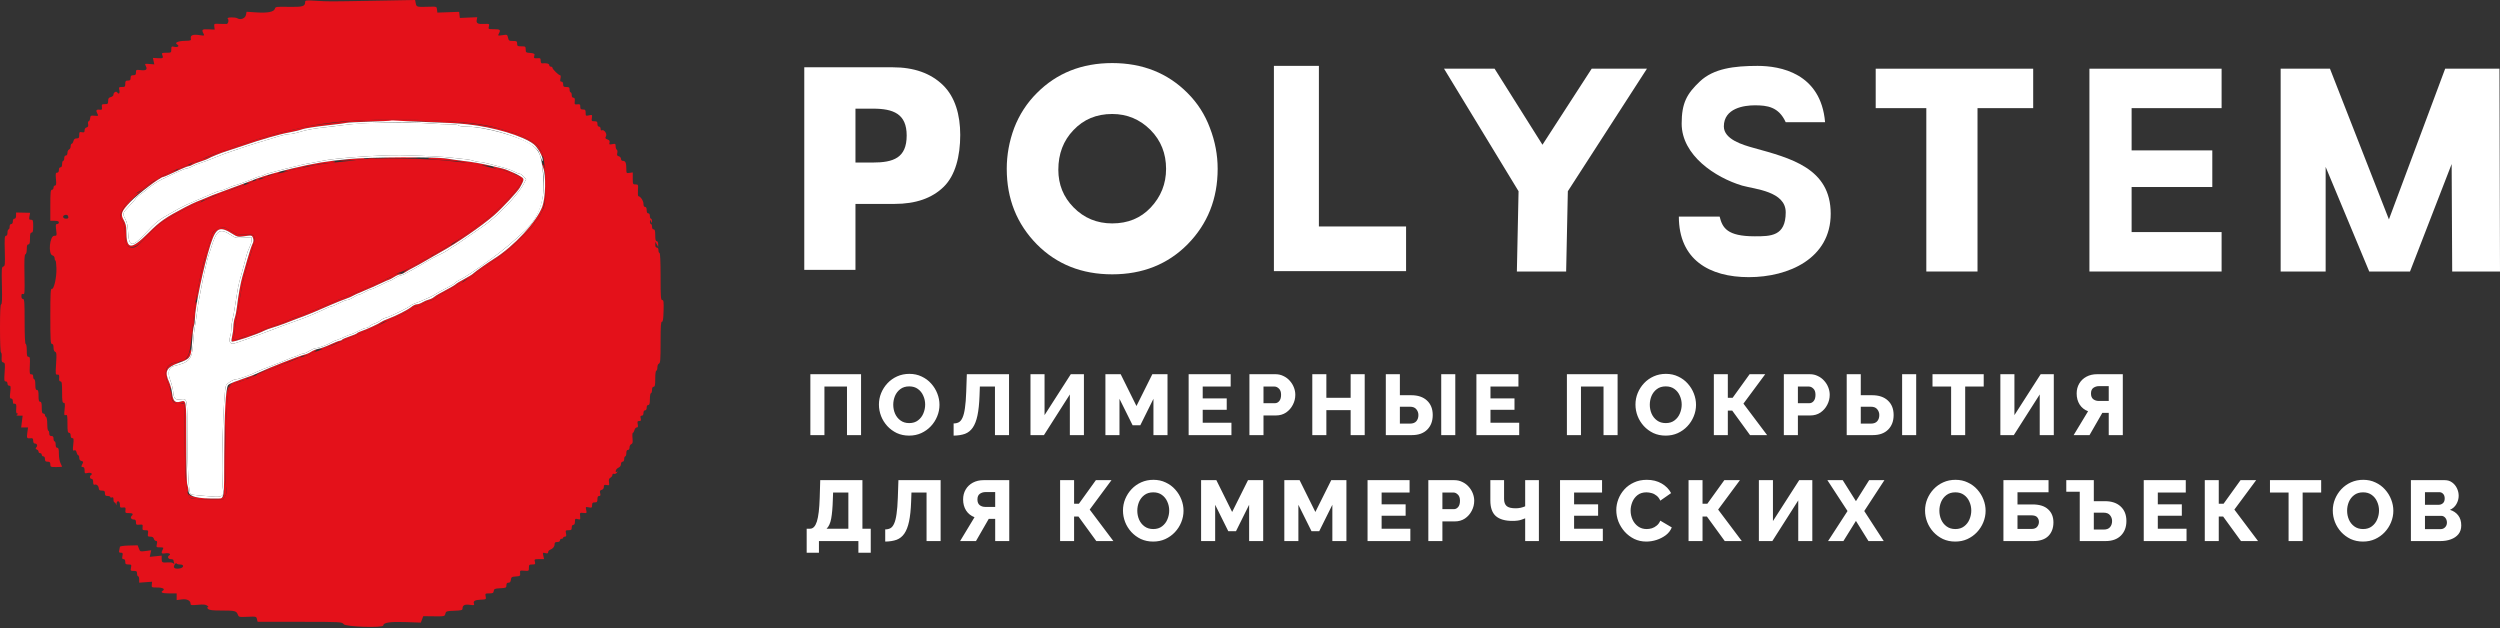
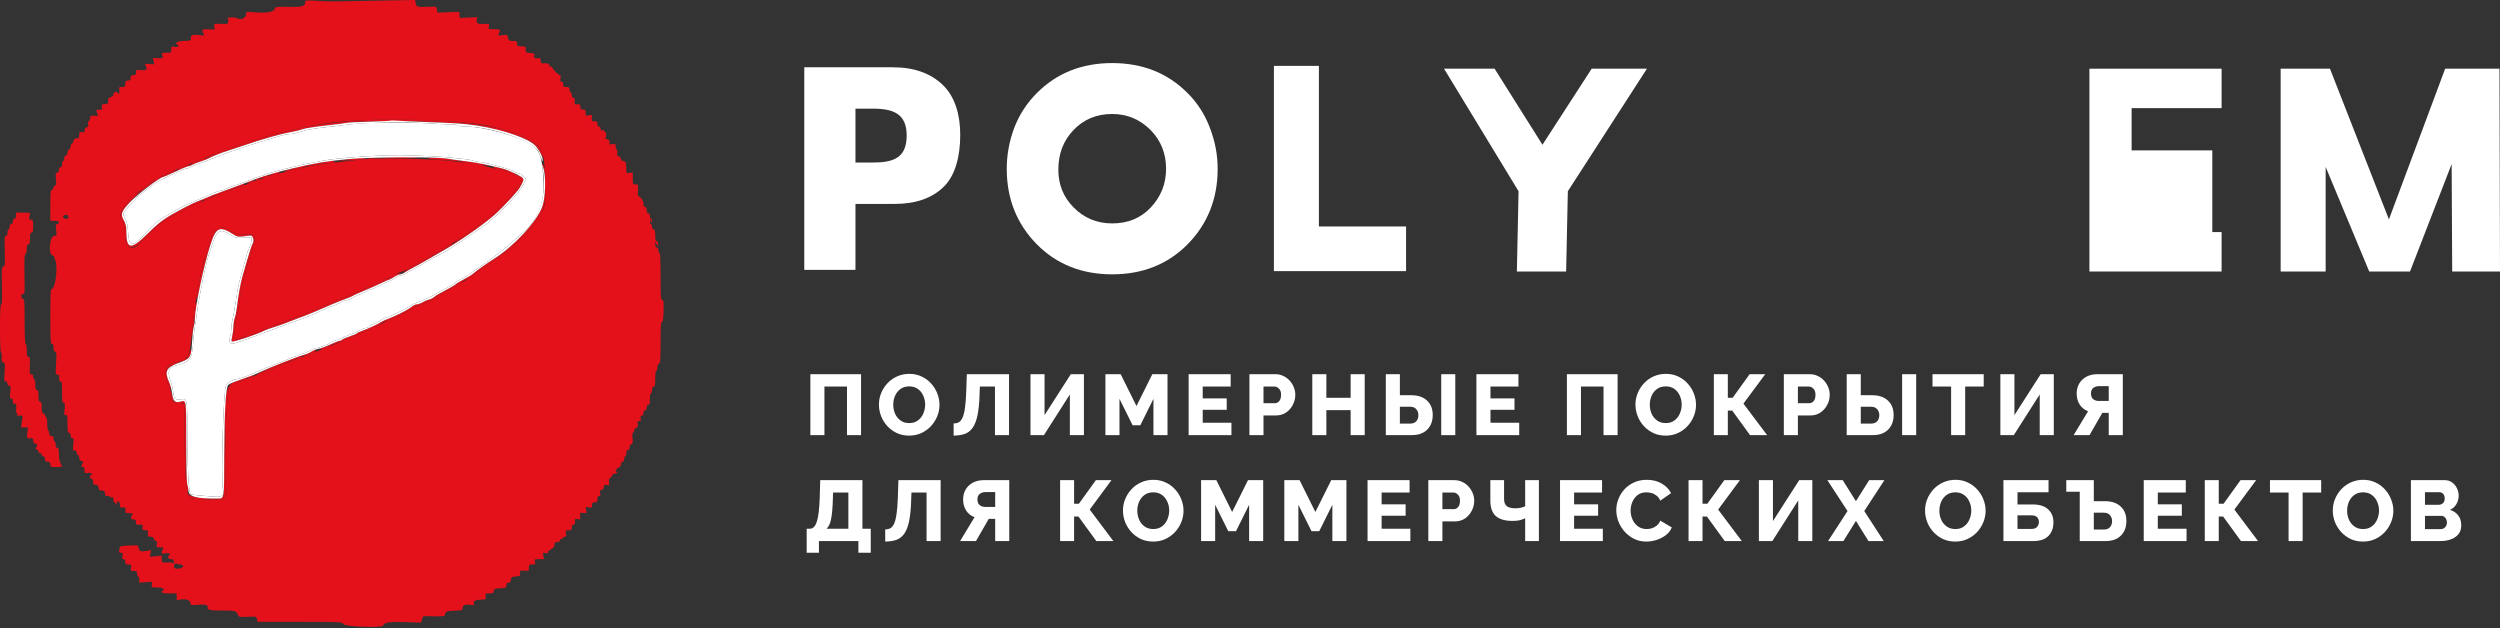
<svg xmlns="http://www.w3.org/2000/svg" width="991" height="249" viewBox="0 0 991 249" fill="none">
  <rect x="0" y="0" width="991" height="249" fill="#333333" stroke="none" />
  <path d="M972.05 107.628L971.836 65.019L955.329 107.628H939.165L921.887 66.167V107.628H904.051V27.233H923.598L946.968 86.971L969.263 27.233H990.787L991 107.628H972.05Z" fill="white" />
-   <path d="M880.642 27.233V42.866H844.97V59.615H876.956V74.13H844.97V91.996H880.642V107.628H828.249V27.233H880.642Z" fill="white" />
-   <path d="M805.954 42.866H783.885V107.628H763.594V42.866H743.528V27.233H805.954V42.866Z" fill="white" />
-   <path d="M665.497 85.854H681.661C682.775 90.321 684.617 93.671 695.595 93.671C701.886 93.671 707.857 93.671 707.857 84.179C707.857 75.805 695.656 75.008 690.579 73.572C679.942 70.376 666.612 61.584 666.612 49.007C666.612 40.89 668.606 37.209 673.858 32.258C679.282 27.144 687.411 26.117 696.71 26.117C705.578 26.117 721.791 28.908 723.463 48.449H707.857C705.07 42.307 700.502 41.749 695.595 41.749C691.383 41.749 683.333 42.866 683.333 50.123C683.333 55.253 690.881 57.446 695.038 58.604C709.786 62.691 725.693 66.635 725.693 84.738C725.693 102.441 709.048 109.861 693.23 109.861C677.534 109.861 665.497 102.887 665.497 85.854Z" fill="white" />
+   <path d="M880.642 27.233V42.866H844.97V59.615H876.956V74.13V91.996H880.642V107.628H828.249V27.233H880.642Z" fill="white" />
  <path d="M601.287 107.628L601.957 75.805L572.417 27.233H592.455L611.433 57.381L630.941 27.233H652.844L621.492 75.805L620.821 107.628H601.287Z" fill="white" />
  <path d="M504.978 26.117H522.813L522.811 89.762H557.368V107.481H504.976L504.978 26.117Z" fill="white" />
  <path d="M482.68 66.932C482.68 78.787 478.705 88.76 470.753 96.85C462.877 104.779 452.919 108.744 440.878 108.744C428.837 108.744 418.878 104.779 411.003 96.85C403.051 88.76 399.075 78.787 399.075 66.932C399.075 61.405 400.06 55.999 402.029 50.712C404.073 45.425 407.065 40.82 411.003 36.895C418.878 28.965 428.837 25 440.878 25C452.919 25 462.877 28.965 470.753 36.895C474.691 40.82 477.644 45.425 479.613 50.712C481.658 55.999 482.68 61.405 482.68 66.932ZM440.878 45.185C434.668 45.185 429.556 47.308 425.543 51.553C421.529 55.718 419.522 60.965 419.522 67.293C419.522 73.14 421.529 78.106 425.543 82.191C429.708 86.437 434.819 88.559 440.878 88.559C447.088 88.559 452.161 86.477 456.099 82.311C460.189 77.986 462.233 72.86 462.233 66.932C462.233 60.845 460.189 55.718 456.099 51.553C451.859 47.308 446.785 45.185 440.878 45.185Z" fill="white" />
  <path d="M354.632 80.829H339.106V106.987H318.814V26.675H353.929C362.295 26.675 368.903 29.017 373.751 33.702C378.599 38.387 380.637 45.508 380.637 53.473C380.637 61.906 378.716 69.507 374.103 74.036C369.489 78.565 362.999 80.829 354.632 80.829ZM339.106 43.072V64.432H345.909C354.21 64.432 359.408 62.577 359.408 53.707C359.408 45.119 354.138 43.072 346.026 43.072H339.106Z" fill="white" />
  <path fill-rule="evenodd" clip-rule="evenodd" d="M120.955 0.881C120.955 2.531 119.922 2.821 114.401 2.717C109.522 2.625 109.168 2.674 108.964 3.455C108.633 4.713 106.13 5.212 101.643 4.919L97.742 4.662L97.487 5.943C97.218 7.29 95.331 8.026 94.121 7.259C93.263 6.715 89.711 6.811 90.263 7.364C90.816 7.914 90.5 9.429 89.818 9.503C89.553 9.531 88.318 9.513 87.073 9.462C84.827 9.368 84.811 9.375 84.951 10.549L85.094 11.733L82.652 11.621C80.085 11.504 79.818 11.738 80.681 13.353C81.132 14.196 81.076 14.216 79.191 13.933C76.538 13.536 75.41 13.928 75.647 15.168C75.82 16.08 75.69 16.136 73.286 16.189C70.516 16.253 69.026 16.946 70.22 17.613C71.269 18.201 70.511 18.868 69.138 18.565C67.985 18.313 67.906 18.379 67.906 19.601C67.906 20.872 67.85 20.908 65.95 20.908C64.259 20.908 64.032 21.009 64.285 21.651C64.835 23.069 64.71 23.176 62.665 23.069L60.608 22.96L60.888 24.241L61.17 25.521L59.23 25.361C57.399 25.213 57.318 25.252 57.751 26.061C58.542 27.541 57.985 28.05 55.841 27.808C53.972 27.597 53.9 27.63 53.9 28.704C53.9 29.611 53.702 29.82 52.838 29.82C51.99 29.82 51.776 30.034 51.776 30.881C51.776 31.729 51.565 31.943 50.717 31.943C49.821 31.943 49.655 32.139 49.655 33.216C49.655 34.355 49.518 34.489 48.349 34.489C47.117 34.489 47.058 34.563 47.32 35.763C47.59 36.982 47.048 37.542 46.483 36.628C46.093 35.999 44.988 36.613 44.988 37.459C44.988 37.912 44.562 38.322 43.926 38.482C43.091 38.691 42.864 39.019 42.864 40.015C42.864 41.143 42.724 41.278 41.56 41.278C40.389 41.278 40.272 41.398 40.394 42.447C40.516 43.496 40.412 43.6 39.363 43.475C38.105 43.33 37.916 43.781 38.655 45.164C39.085 45.963 39.006 46.011 37.489 45.879C35.989 45.747 35.851 45.826 35.729 46.903C35.655 47.544 35.393 48.069 35.148 48.069C34.896 48.069 34.794 48.553 34.914 49.182C35.077 50.024 34.932 50.348 34.328 50.506C33.845 50.63 33.529 51.091 33.529 51.667C33.529 52.454 33.343 52.584 32.467 52.415C31.52 52.235 31.405 52.354 31.405 53.536C31.405 54.648 31.245 54.86 30.392 54.86C29.663 54.86 29.302 55.158 29.111 55.919C28.963 56.505 28.655 56.981 28.426 56.981C28.199 56.981 28.011 57.437 28.011 57.997C28.011 58.554 27.723 59.122 27.374 59.257C27.025 59.39 26.738 59.983 26.738 60.574C26.738 61.246 26.498 61.648 26.101 61.648C25.704 61.648 25.464 62.051 25.464 62.71C25.464 63.293 25.273 63.772 25.039 63.772C24.807 63.772 24.616 64.345 24.616 65.045C24.616 65.893 24.402 66.318 23.98 66.318C23.582 66.318 23.343 66.718 23.343 67.377C23.343 68.078 23.106 68.439 22.648 68.439C22.055 68.439 21.986 68.816 22.182 70.986C22.365 73 22.289 73.532 21.818 73.532C21.489 73.532 21.219 73.914 21.219 74.38C21.219 74.853 20.937 75.23 20.583 75.23C20.048 75.23 19.946 76.195 19.946 81.382V87.536H21.645C22.869 87.536 23.343 87.712 23.343 88.173C23.343 88.522 23.035 88.809 22.656 88.809C22.073 88.809 22.014 89.158 22.263 91.144C22.549 93.421 22.528 93.477 21.507 93.477C19.686 93.477 19.017 100.775 20.797 101.241C21.303 101.373 21.645 101.819 21.645 102.351C21.645 102.84 21.787 103.239 21.963 103.239C22.139 103.239 22.32 104.625 22.368 106.315C22.472 109.997 21.377 114.848 20.517 114.517C20.051 114.339 19.946 116.287 19.946 125.321C19.946 134.834 20.035 136.341 20.583 136.341C21.023 136.341 21.219 136.784 21.219 137.78C21.219 138.681 21.464 139.313 21.871 139.471C22.424 139.682 22.477 140.382 22.235 144.146C21.965 148.321 21.994 148.568 22.752 148.505C23.407 148.449 23.534 148.688 23.448 149.814C23.369 150.807 23.519 151.194 23.977 151.194C24.502 151.194 24.616 151.942 24.616 155.438C24.616 158.906 24.731 159.68 25.245 159.68C25.762 159.68 25.828 160.139 25.609 162.237C25.373 164.498 25.421 164.763 26.04 164.526C26.654 164.292 26.738 164.697 26.738 167.913C26.738 170.876 26.857 171.564 27.374 171.564C27.771 171.564 28.011 171.964 28.011 172.626C28.011 173.301 28.25 173.685 28.668 173.685C29.22 173.685 29.281 174.092 29.037 176.242C28.785 178.469 28.833 178.762 29.421 178.536C29.903 178.352 30.178 178.597 30.374 179.376C30.524 179.982 30.819 180.476 31.028 180.476C31.235 180.476 31.405 180.932 31.405 181.487C31.405 182.154 31.706 182.577 32.286 182.729C33.022 182.92 33.091 183.101 32.711 183.812C32.105 184.94 32.133 185.143 32.892 185.143C33.32 185.143 33.529 185.571 33.529 186.452C33.529 187.672 33.608 187.741 34.761 187.486C35.981 187.219 36.913 187.809 36.08 188.324C35.421 188.731 35.569 189.813 36.287 189.813C36.709 189.813 36.923 190.236 36.923 191.071C36.923 191.901 37.104 192.265 37.453 192.138C38.255 191.845 39.08 192.535 39.156 193.564C39.21 194.267 39.5 194.481 40.409 194.481C41.387 194.481 41.591 194.664 41.591 195.542C41.591 196.39 41.805 196.602 42.653 196.602C43.236 196.602 43.715 196.788 43.715 197.014C43.715 197.241 44 197.315 44.351 197.18C44.815 197.001 44.988 197.233 44.988 198.043C44.988 198.651 45.163 199.148 45.38 199.148C45.596 199.148 45.861 199.484 45.968 199.891C46.113 200.449 46.174 200.398 46.21 199.68C46.289 198.165 47.534 198.481 47.534 200.014C47.534 201.167 47.656 201.289 48.7 201.18C49.747 201.07 49.854 201.18 49.732 202.226C49.604 203.306 49.706 203.393 51.109 203.393C52.673 203.393 52.973 203.724 52.153 204.544C51.532 205.167 52.041 205.939 53.075 205.939C53.676 205.939 53.9 206.232 53.9 207.026C53.9 207.999 54.045 208.101 55.278 207.981C56.559 207.859 56.648 207.933 56.52 209.015C56.401 210.051 56.523 210.184 57.615 210.184C58.741 210.184 58.83 210.29 58.66 211.457C58.489 212.603 58.586 212.73 59.62 212.73C60.411 212.73 60.839 212.992 60.992 213.578C61.114 214.044 61.494 214.426 61.835 214.426C62.303 214.426 62.388 214.739 62.176 215.699C61.904 216.931 61.947 216.972 63.429 216.972C64.814 216.972 64.921 217.053 64.524 217.794C63.737 219.266 63.977 219.633 65.537 219.34C66.943 219.078 67.941 219.607 67.063 220.152C66.215 220.677 66.622 221.642 67.692 221.642C68.277 221.642 68.754 221.818 68.754 222.031C68.754 222.245 68.868 222.77 69.006 223.198C69.194 223.776 69.153 223.829 68.848 223.404C68.601 223.055 67.791 222.869 66.793 222.933C64.241 223.088 64.086 223.012 64.086 221.581V220.249L61.723 220.493L59.362 220.735L59.648 219.429L59.935 218.123L57.735 218.416C55.578 218.701 55.527 218.683 55.056 217.435L54.578 216.162L51.056 216.249C49.054 216.3 47.532 216.519 47.529 216.761C47.524 216.995 47.407 217.614 47.267 218.141C47.061 218.907 47.185 219.096 47.898 219.096C48.657 219.096 48.749 219.279 48.53 220.369C48.331 221.364 48.425 221.642 48.965 221.642C49.419 221.642 49.655 222.006 49.655 222.701C49.655 223.595 49.854 223.763 50.918 223.763C52.095 223.763 52.164 223.85 51.927 225.036C51.687 226.233 51.751 226.309 52.999 226.309C54.129 226.309 54.323 226.465 54.323 227.371C54.323 227.954 54.514 228.43 54.748 228.43C54.983 228.43 55.173 229.003 55.173 229.701V230.969L57.733 230.781L60.292 230.592L60.172 231.74C60.055 232.861 60.108 232.886 62.354 232.891C64.529 232.896 65.578 233.5 64.532 234.147C63.416 234.837 64.32 235.221 67.055 235.221H70.027V236.553V237.882L72.008 237.612C74.104 237.324 75.545 238.045 75.545 239.379C75.545 239.904 76.039 239.965 78.44 239.743C80.645 239.537 81.529 239.621 82.153 240.092C82.67 240.482 82.764 240.716 82.41 240.724C81.977 240.734 81.995 240.884 82.487 241.376C82.975 241.865 84.208 242.012 87.786 242.012C93.12 242.012 93.709 242.155 94.259 243.601C94.646 244.62 94.763 244.645 98.129 244.497C101.536 244.347 101.608 244.365 101.855 245.406L102.109 246.468L118.801 246.489C135.475 246.509 135.496 246.511 136.252 247.443C137.097 248.49 151.938 248.951 151.938 247.932C151.938 246.786 154.581 246.382 160.692 246.59L166.819 246.797L167.3 245.526L167.779 244.255L172.034 244.301C176.238 244.345 176.294 244.332 176.546 243.285C176.786 242.282 176.977 242.216 180.071 242.099C182.862 241.994 183.343 241.867 183.343 241.23C183.343 239.917 184.201 239.481 186.241 239.761C187.832 239.98 188.112 239.917 187.909 239.387C187.481 238.274 188.181 237.821 190.498 237.717C192.729 237.615 192.752 237.599 192.515 236.418C192.286 235.27 192.342 235.221 193.934 235.221C195.329 235.221 195.614 235.071 195.726 234.266C195.848 233.421 196.141 233.296 198.303 233.184C200.575 233.065 200.743 232.986 200.743 232.018C200.743 231.272 200.977 230.977 201.565 230.977C202.143 230.977 202.423 230.635 202.52 229.81C202.64 228.764 202.841 228.629 204.468 228.512C206.159 228.39 206.276 228.303 206.167 227.239C206.052 226.141 206.118 226.103 207.852 226.24C209.614 226.378 209.655 226.353 209.655 225.072C209.655 223.89 209.785 223.763 210.974 223.763C212.171 223.763 212.27 223.664 212.028 222.701C211.774 221.685 211.843 221.642 213.714 221.642H215.665L215.372 220.31C215.094 219.042 215.133 218.991 216.187 219.259C217.025 219.467 217.294 219.376 217.294 218.877C217.294 218.515 217.631 218.092 218.038 217.937C219.181 217.504 219.841 216.697 219.841 215.729C219.841 215.075 220.113 214.851 220.903 214.851C221.562 214.851 221.965 214.612 221.965 214.214C221.965 213.863 222.25 213.578 222.601 213.578C222.95 213.578 223.238 213.387 223.238 213.153C223.238 212.921 223.548 212.73 223.928 212.73C224.468 212.73 224.562 212.452 224.361 211.457C224.124 210.27 224.193 210.184 225.369 210.184C226.434 210.184 226.632 210.016 226.632 209.122C226.632 208.462 226.872 208.06 227.269 208.06C227.694 208.06 227.905 207.635 227.905 206.779C227.905 205.613 228.005 205.524 229.005 205.773C230.042 206.036 230.095 205.969 229.96 204.615C229.82 203.219 229.853 203.184 231.236 203.324C232.621 203.461 232.649 203.433 232.369 202.16C232.092 200.887 232.117 200.862 233.39 201.116C234.582 201.353 234.697 201.279 234.697 200.263C234.697 199.357 234.895 199.148 235.756 199.148C236.652 199.148 236.818 198.952 236.818 197.875C236.818 196.989 237.024 196.602 237.5 196.602C238.022 196.602 238.119 196.344 237.908 195.507C237.689 194.631 237.809 194.363 238.499 194.183C239.046 194.04 239.364 193.607 239.364 193.004C239.364 192.204 239.543 192.087 240.482 192.265C241.531 192.466 241.587 192.395 241.402 191.122C241.251 190.109 241.399 189.663 241.982 189.35C242.41 189.121 242.759 188.634 242.759 188.268C242.759 187.863 242.998 187.692 243.365 187.832C243.698 187.96 244.223 187.753 244.531 187.371C245 186.796 244.997 186.737 244.523 187.023C244.111 187.269 243.994 187.145 244.101 186.574C244.182 186.136 244.679 185.591 245.203 185.362C245.786 185.105 246.156 184.57 246.156 183.982C246.156 183.412 246.413 183.022 246.792 183.022C247.187 183.022 247.429 182.622 247.429 181.96C247.429 181.377 247.62 180.901 247.852 180.901C248.086 180.901 248.277 180.328 248.277 179.628C248.277 178.778 248.488 178.355 248.913 178.355C249.303 178.355 249.55 177.958 249.55 177.339C249.55 176.779 249.861 176.203 250.24 176.058C250.79 175.847 250.889 175.366 250.727 173.68C250.614 172.516 250.683 171.564 250.877 171.564C251.073 171.564 251.35 171.088 251.498 170.502C251.643 169.919 252.053 169.443 252.407 169.443C252.896 169.443 252.99 169.135 252.797 168.17C252.583 167.095 252.675 166.897 253.388 166.897C254.08 166.897 254.185 166.701 253.968 165.835C253.767 165.033 253.869 164.773 254.386 164.773C254.829 164.773 255.068 164.404 255.068 163.714C255.068 163.052 255.308 162.652 255.705 162.652C256.099 162.652 256.341 162.252 256.341 161.59C256.341 160.931 256.581 160.531 256.978 160.531C257.467 160.531 257.615 159.989 257.615 158.196C257.615 156.913 257.806 155.861 258.037 155.861C258.272 155.861 258.463 155.288 258.463 154.588C258.463 153.74 258.674 153.315 259.099 153.315C259.608 153.315 259.736 152.678 259.736 150.132C259.736 148.293 259.914 146.949 260.161 146.949C260.393 146.949 260.584 146.371 260.584 145.663C260.584 144.912 260.849 144.275 261.22 144.133C261.758 143.927 261.857 142.582 261.857 135.659C261.857 129.301 261.979 127.452 262.389 127.534C262.779 127.612 262.952 126.495 263.039 123.291C263.143 119.609 263.061 118.94 262.509 118.94C261.944 118.94 261.857 117.715 261.857 109.605C261.857 103.662 261.704 100.268 261.434 100.268C261.2 100.268 261.009 99.792 261.009 99.206C261.009 98.546 260.77 98.147 260.372 98.147C259.957 98.147 259.741 97.739 259.751 96.978L259.766 95.812L260.334 96.838L260.902 97.864V96.731C260.902 96.054 260.668 95.6 260.319 95.6C259.896 95.6 259.736 94.964 259.736 93.266C259.736 91.473 259.588 90.931 259.099 90.931C258.702 90.931 258.463 90.531 258.463 89.871C258.463 89.288 258.272 88.809 258.037 88.809C257.806 88.809 257.627 88.379 257.643 87.855C257.673 86.943 257.691 86.938 258.037 87.748C258.386 88.557 258.404 88.552 258.432 87.643C258.45 87.116 258.272 86.689 258.037 86.689C257.806 86.689 257.615 86.21 257.615 85.627C257.615 84.967 257.373 84.565 256.978 84.565C256.553 84.565 256.341 84.142 256.341 83.292C256.341 82.444 256.128 82.019 255.705 82.019C255.28 82.019 255.068 81.596 255.068 80.745C255.068 79.587 253.838 77.774 253.051 77.776C252.876 77.776 252.799 76.727 252.878 75.442C253.021 73.175 252.993 73.107 251.923 73.107C250.869 73.107 250.823 73.007 250.823 70.726V68.342L249.55 68.531C248.305 68.712 248.277 68.676 248.277 66.914C248.277 64.566 247.943 63.772 246.958 63.772C246.454 63.772 246.156 63.474 246.156 62.972C246.156 62.524 245.774 62.074 245.29 61.946C244.61 61.768 244.48 61.493 244.686 60.67C244.834 60.085 244.748 59.494 244.493 59.336C244.238 59.181 244.032 58.562 244.032 57.964C244.032 56.971 243.915 56.899 242.71 57.139C241.529 57.376 241.412 57.309 241.615 56.533C241.786 55.883 241.575 55.56 240.798 55.265C239.894 54.921 239.82 54.748 240.233 53.974C240.755 52.998 239.367 51.15 238.511 51.679C238.28 51.822 238.091 51.545 238.091 51.066C238.091 50.572 237.814 50.19 237.455 50.19C237.057 50.19 236.818 49.79 236.818 49.131C236.818 48.247 236.614 48.069 235.619 48.069C234.518 48.069 234.434 47.959 234.613 46.75C234.801 45.467 234.768 45.439 233.477 45.724C232.214 46.001 232.15 45.95 232.15 44.708C232.15 43.598 231.99 43.401 231.088 43.401C230.233 43.401 230.027 43.19 230.027 42.309C230.027 41.37 229.866 41.237 228.86 41.354C227.776 41.482 227.704 41.392 227.832 40.112C227.933 39.081 227.801 38.732 227.302 38.732C226.872 38.732 226.632 38.355 226.632 37.672C226.632 37.089 226.441 36.611 226.207 36.611C225.975 36.611 225.784 36.134 225.784 35.549C225.784 34.653 225.586 34.489 224.511 34.489C223.434 34.489 223.238 34.324 223.238 33.428C223.238 32.743 222.998 32.366 222.566 32.366C222.044 32.366 221.957 32.088 222.176 31.093C222.347 30.314 222.283 29.82 222.013 29.82C221.432 29.82 218.993 27.431 218.993 26.863C218.993 26.624 218.708 26.425 218.356 26.425C218.005 26.425 217.72 26.138 217.72 25.789C217.72 25.208 216.457 24.913 214.855 25.122C214.547 25.16 214.325 24.722 214.325 24.078C214.325 23.082 214.183 22.98 212.945 23.09C212.036 23.174 211.603 23.039 211.672 22.698C211.73 22.415 211.825 21.944 211.883 21.651C211.952 21.307 211.351 21.076 210.187 20.989C208.502 20.869 208.382 20.778 208.382 19.611C208.382 18.438 208.28 18.361 206.686 18.361C205.158 18.361 204.988 18.257 204.988 17.302C204.988 16.35 204.814 16.24 203.325 16.24C201.815 16.24 201.634 16.121 201.377 14.947C201.097 13.681 201.051 13.658 199.177 13.941C197.336 14.216 197.28 14.193 197.728 13.353C198.548 11.82 198.288 11.573 195.854 11.573C193.554 11.573 193.518 11.553 193.786 10.488C194.051 9.426 194.012 9.406 191.96 9.5C189.391 9.617 188.718 9.248 188.981 7.871L189.184 6.816L185.731 6.967L182.281 7.117L182.144 5.902L182.003 4.69L177.687 4.843L173.369 4.993L173.231 3.791C173.094 2.592 173.081 2.587 170.262 2.671C165.154 2.821 165.103 2.809 164.807 1.329L164.54 0L147.948 0.298C129.758 0.624 130.476 0.624 124.882 0.288C121.192 0.069 120.955 0.104 120.955 0.881ZM173.412 47.84C187.091 48.535 193.737 49.464 199.683 51.522C201.084 52.005 202.905 52.54 203.73 52.708C207.035 53.383 213.9 57.521 213.9 58.842C213.9 59.064 214.178 59.555 214.519 59.932C215.497 61.012 216.146 66.379 216.187 73.743C216.225 80.297 215.996 81.889 214.692 84.142C214.488 84.491 214.155 85.161 213.948 85.627C213.742 86.093 213.169 86.839 212.675 87.284C212.181 87.727 211.779 88.374 211.779 88.72C211.779 89.444 202.871 98.266 200.547 99.843C199.686 100.428 198.662 101.215 198.273 101.592C197.88 101.971 196.987 102.572 196.286 102.929C195.586 103.285 194.649 103.978 194.203 104.469C193.76 104.958 193.147 105.36 192.841 105.36C192.536 105.36 191.632 105.933 190.835 106.634C190.037 107.334 189.177 107.907 188.925 107.907C188.673 107.907 188.268 108.276 188.026 108.727C187.786 109.177 187.157 109.681 186.633 109.847C186.106 110.01 185.138 110.596 184.479 111.148C183.817 111.698 183.05 112.151 182.773 112.151C182.495 112.151 181.507 112.671 180.577 113.305C179.017 114.372 178.018 114.95 174.688 116.717C174.01 117.073 173.124 117.702 172.714 118.11C172.304 118.52 171.357 118.988 170.608 119.154C169.86 119.317 168.571 119.91 167.749 120.47C166.924 121.03 165.722 121.486 165.08 121.486C164.438 121.486 163.809 121.748 163.687 122.069C163.476 122.619 158.138 125.407 154.917 126.647C154.105 126.961 152.101 127.908 150.461 128.753C148.821 129.599 144.617 131.47 141.115 132.911C137.614 134.352 133.963 135.903 133.005 136.359C132.045 136.815 131.118 137.189 130.948 137.189C130.774 137.189 129.937 137.495 129.084 137.869C126.227 139.122 125.842 139.259 124.457 139.532C123.698 139.682 123.077 139.972 123.077 140.181C123.077 140.39 121.979 140.856 120.637 141.22C119.295 141.581 117.434 142.241 116.499 142.681C115.565 143.122 114.095 143.702 113.23 143.97C112.366 144.237 110.742 144.922 109.621 145.49C108.503 146.058 107.233 146.524 106.8 146.524C106.367 146.524 105.127 146.982 104.042 147.542C101.083 149.07 97.271 150.631 94.534 151.441C90.526 152.622 90.528 152.617 89.988 160.129C89.247 170.433 88.982 188.268 89.517 192.1C89.932 195.099 89.902 195.586 89.204 196.77L88.425 198.089L82.397 197.989C79.082 197.936 76.039 197.714 75.632 197.498C73.867 196.553 73.299 191.198 73.243 174.958L73.192 159.894L71.231 160.034C68.863 160.202 67.908 159.194 67.9 156.51C67.898 155.571 67.422 153.778 66.839 152.53C64.603 147.726 65.723 144.191 69.653 143.664C74.195 143.056 75.109 141.688 75.83 134.431C76.714 125.507 77.19 121.463 77.625 119.179C77.849 117.998 78.257 115.693 78.527 114.061C79.054 110.888 80.431 104.701 81.078 102.603C81.295 101.903 82.046 99.565 82.751 97.411C83.457 95.257 84.032 93.235 84.032 92.922C84.032 91.292 88.415 89.388 89.706 90.46C90.019 90.719 91.185 91.417 92.298 92.008C94.231 93.036 94.816 93.12 98.659 92.927C101.373 92.789 101.552 94.062 99.647 99.965C97.192 107.571 96.003 112.388 95.066 118.517C94.585 121.667 94.014 124.913 93.8 125.731C93.586 126.548 93.309 128.415 93.184 129.879C93.059 131.343 92.838 133.016 92.693 133.594C92.341 134.989 93.337 134.987 96.512 133.581C97.831 132.998 99.306 132.522 99.787 132.522C100.271 132.522 101.172 132.257 101.791 131.934C104.246 130.655 107.044 129.543 110.558 128.455C111.959 128.022 113.678 127.343 114.378 126.948C115.078 126.551 116.624 125.942 117.811 125.596C119 125.249 120.759 124.567 121.719 124.076C122.682 123.587 123.662 123.184 123.899 123.184C124.138 123.184 125.72 122.54 127.418 121.751C129.117 120.962 130.983 120.175 131.566 120.002C132.149 119.828 132.837 119.518 133.097 119.312C133.357 119.105 134.597 118.578 135.855 118.143C137.945 117.42 142.666 115.398 148.447 112.752C149.679 112.187 150.968 111.726 151.311 111.726C151.655 111.726 151.938 111.581 151.938 111.403C151.938 111.074 155.022 109.605 155.707 109.605C155.91 109.605 156.315 109.32 156.603 108.969C156.893 108.62 157.919 108.105 158.884 107.823C159.847 107.54 161.517 106.776 162.595 106.124C163.669 105.47 164.685 104.935 164.851 104.935C165.016 104.935 165.775 104.459 166.542 103.876C167.306 103.29 168.187 102.814 168.495 102.814C168.805 102.814 169.36 102.547 169.73 102.218C170.096 101.89 171.927 100.81 173.794 99.817C175.66 98.824 177.252 97.851 177.331 97.655C177.407 97.459 177.725 97.296 178.039 97.296C178.349 97.296 178.668 97.154 178.744 96.978C178.823 96.805 179.398 96.374 180.025 96.023C181.866 94.997 187.32 91.241 188.011 90.528C188.362 90.167 189.785 89.107 191.176 88.173C192.566 87.239 194.206 85.998 194.82 85.415C195.433 84.832 197.257 83.108 198.871 81.588C200.483 80.066 202.711 77.68 203.819 76.282C204.929 74.886 206.027 73.514 206.261 73.231C207.335 71.935 206.151 69.287 204.496 69.287C204.063 69.287 202.721 68.811 201.512 68.228C200.302 67.645 198.823 67.161 198.224 67.156C197.201 67.146 191.316 65.717 190.651 65.317C190.483 65.218 188.339 64.92 185.889 64.658C183.437 64.396 180.763 64.093 179.949 63.981C170.955 62.766 147.217 62.343 142.154 63.308C140.861 63.555 136.753 64.037 133.031 64.383C129.308 64.727 124.732 65.394 122.865 65.867C120.999 66.341 118.516 66.853 117.347 67.003C116.181 67.156 115.035 67.428 114.801 67.609C114.409 67.915 112.244 68.432 108.012 69.229C107.077 69.404 105.837 69.858 105.252 70.237C104.668 70.614 103.428 71.057 102.494 71.217C101.559 71.38 100.222 71.854 99.522 72.269C98.822 72.686 97.391 73.259 96.339 73.544C95.29 73.827 93.423 74.515 92.191 75.07C90.959 75.625 89.611 76.078 89.199 76.078C88.784 76.078 88.264 76.239 88.043 76.437C87.821 76.633 86.398 77.244 84.88 77.792C83.362 78.339 81.549 79.134 80.849 79.554C80.149 79.974 79.288 80.32 78.937 80.32C77.694 80.323 66.296 86.467 63.276 88.761C62.482 89.365 60.763 90.997 59.457 92.39C54.379 97.798 53.951 98.147 52.406 98.147C50.32 98.147 49.627 96.889 49.561 92.99C49.51 89.968 48.851 87.452 47.965 86.905C46.134 85.772 51.249 77.916 55.145 75.872C55.744 75.559 56.615 74.948 57.083 74.515C58.415 73.28 62.049 70.986 62.673 70.986C62.983 70.986 63.236 70.825 63.236 70.629C63.236 70.43 63.857 69.972 64.616 69.611C67.74 68.111 70.839 66.741 71.104 66.741C71.45 66.741 74.094 65.6 75.609 64.793C76.23 64.464 77.024 64.195 77.378 64.195C77.732 64.195 78.562 63.909 79.222 63.558C81.725 62.234 88.629 59.527 89.51 59.527C90.014 59.527 90.887 59.227 91.447 58.86C92.008 58.491 93.385 57.928 94.511 57.607C95.634 57.286 97.699 56.635 99.099 56.158C102.647 54.952 109.677 52.92 112.468 52.293C113.752 52.008 116.616 51.331 118.834 50.791C131.459 47.723 150.619 46.686 173.412 47.84ZM109.97 58.845C108.71 59.545 109.384 60.039 111.124 59.69C112.687 59.377 113.324 58.246 111.923 58.269C111.406 58.277 110.525 58.537 109.97 58.845ZM101.857 61.248L100.795 62.102L102.066 61.982C102.876 61.905 103.385 61.592 103.477 61.119C103.66 60.154 103.171 60.192 101.857 61.248ZM97.401 62.776C96.235 63.1 94.574 63.479 93.711 63.622C92.85 63.762 91.72 64.329 91.198 64.885C90.426 65.704 89.823 65.893 87.949 65.893C85.369 65.893 83.184 66.909 83.184 68.106C83.184 69.328 85.817 68.943 89.973 67.118C90.559 66.863 91.608 66.407 92.308 66.107C93.008 65.806 94.279 65.254 95.132 64.877C95.983 64.503 96.996 64.195 97.381 64.195C98.063 64.195 100.584 63.054 100.584 62.746C100.584 62.249 99.255 62.262 97.401 62.776ZM77.982 69.114C77.809 69.287 77.666 69.873 77.666 70.415V71.403L79.469 70.705C81.555 69.901 82.392 69.287 81.412 69.287C81.043 69.287 80.192 69.178 79.52 69.043C78.848 68.908 78.155 68.941 77.982 69.114ZM74.06 71.724C72.639 71.933 71.926 72.704 72.701 73.193C73.495 73.692 76.818 72.539 76.818 71.762C76.818 71.403 76.299 71.395 74.06 71.724ZM6.366 85.464C6.366 86.268 6.147 86.689 5.729 86.689C5.332 86.689 5.093 87.088 5.093 87.748C5.093 88.41 4.853 88.809 4.456 88.809C4.059 88.809 3.82 89.209 3.82 89.871C3.82 90.454 3.629 90.931 3.394 90.931C3.163 90.931 2.972 91.504 2.972 92.204C2.972 93.036 2.755 93.477 2.353 93.477C1.836 93.477 1.762 94.437 1.895 99.468C2.04 104.872 1.981 105.478 1.319 105.651C0.649 105.824 0.601 106.494 0.761 113.241C0.886 118.471 0.802 120.638 0.469 120.638C0.14 120.638 0 123.49 0 130.187C0 135.781 0.163 139.735 0.395 139.735C0.611 139.735 0.731 140.578 0.662 141.609C0.56 143.132 0.682 143.524 1.311 143.687C2.012 143.87 2.063 144.24 1.828 147.542C1.602 150.756 1.655 151.194 2.271 151.194C2.689 151.194 2.972 151.537 2.972 152.042C2.972 152.543 3.254 152.892 3.662 152.892C4.258 152.892 4.314 153.249 4.067 155.438C3.822 157.577 3.883 157.985 4.436 157.985C4.853 157.985 5.093 158.369 5.093 159.044C5.093 159.63 5.235 160.083 5.411 160.055C6.379 159.902 6.572 160.271 6.432 162.015C6.323 163.408 6.435 163.928 6.855 163.933C7.293 163.938 7.278 164.035 6.791 164.35C6.31 164.661 6.498 164.763 7.563 164.768L8.974 164.773L8.681 167.108L8.39 169.443H9.753H11.115L10.822 171.564C10.519 173.769 10.611 173.891 12.414 173.708C12.949 173.654 13.157 173.94 13.157 174.721C13.157 175.383 13.394 175.809 13.768 175.809C14.662 175.809 15.006 176.601 14.418 177.306C14.013 177.795 14.049 177.973 14.594 178.182C14.97 178.327 15.279 178.711 15.279 179.035C15.279 179.361 15.564 179.628 15.915 179.628C16.267 179.628 16.552 179.913 16.552 180.265C16.552 180.613 16.837 180.901 17.188 180.901C17.586 180.901 17.825 181.301 17.825 181.96C17.825 182.811 18.036 183.022 18.887 183.022C19.735 183.022 19.946 183.234 19.946 184.084C19.946 185.087 20.073 185.143 22.281 185.143C23.565 185.143 24.616 185.069 24.616 184.98C24.616 184.891 24.331 184.27 23.982 183.6C23.633 182.933 23.346 181.288 23.346 179.946C23.343 178.06 23.198 177.504 22.706 177.504C22.281 177.504 22.07 177.082 22.07 176.231C22.07 175.531 21.879 174.958 21.645 174.958C21.41 174.958 21.219 174.482 21.219 173.899C21.219 173.12 20.993 172.837 20.371 172.837C19.75 172.837 19.523 172.554 19.523 171.775C19.523 171.192 19.348 170.716 19.131 170.716C18.917 170.716 18.737 169.524 18.729 168.07C18.724 166.609 18.518 165.359 18.271 165.277C18.026 165.193 17.825 164.857 17.825 164.526C17.825 164.195 17.54 163.925 17.188 163.925C16.7 163.925 16.552 163.383 16.552 161.59C16.552 159.8 16.404 159.258 15.915 159.258C15.426 159.258 15.279 158.715 15.279 156.923C15.279 155.13 15.131 154.588 14.642 154.588C14.161 154.588 14.005 154.071 14.005 152.467C14.005 151.301 13.814 150.346 13.58 150.346C13.348 150.346 13.157 149.887 13.157 149.332C13.157 148.627 12.931 148.334 12.414 148.377C11.752 148.428 11.688 148.062 11.823 144.935C11.956 141.935 11.879 141.434 11.293 141.434C10.741 141.434 10.611 140.945 10.611 138.887C10.611 137.472 10.422 136.341 10.186 136.341C9.916 136.341 9.76 133.087 9.76 127.429C9.76 119.79 9.671 118.517 9.124 118.517C8.722 118.517 8.487 118.11 8.487 117.409C8.487 116.569 8.653 116.365 9.167 116.564C9.776 116.798 9.832 116.022 9.702 108.897C9.595 102.873 9.687 100.93 10.084 100.797C10.397 100.693 10.611 99.86 10.611 98.748C10.611 97.365 10.777 96.874 11.248 96.874C11.736 96.874 11.884 96.331 11.884 94.539C11.884 92.746 12.032 92.204 12.521 92.204C13.015 92.204 13.157 91.638 13.157 89.657C13.157 87.376 13.066 87.111 12.289 87.111C11.538 87.111 11.456 86.923 11.678 85.734L11.938 84.353L9.152 84.295L6.366 84.239V85.464ZM27.086 85.981C27.186 86.492 26.923 86.689 26.131 86.689C24.998 86.689 24.591 85.665 25.571 85.273C26.386 84.947 26.936 85.201 27.086 85.981ZM71.366 223.763C73.248 223.763 72.856 225.199 70.923 225.385C69.102 225.561 68.504 224.998 69.248 223.809C69.558 223.312 69.877 223.098 69.956 223.335C70.034 223.569 70.668 223.763 71.366 223.763Z" fill="#E4111A" />
  <path fill-rule="evenodd" clip-rule="evenodd" d="M142.6 47.719C140.15 47.877 136.33 48.226 134.112 48.493C131.895 48.76 129.603 49.033 129.02 49.096C123.761 49.682 121.938 49.985 118.62 50.815C116.519 51.342 113.751 52.007 112.468 52.295C109.685 52.916 102.656 54.945 99.099 56.157C97.698 56.633 95.633 57.285 94.51 57.606C93.385 57.927 92.048 58.459 91.539 58.79C91.027 59.121 89.889 59.506 89.01 59.646C88.129 59.786 85.995 60.58 84.269 61.41C82.54 62.24 80.862 62.92 80.538 62.92C80.215 62.92 79.578 63.2 79.127 63.544C78.674 63.888 77.895 64.173 77.398 64.181C76.902 64.188 76.258 64.481 75.967 64.83C75.677 65.181 74.997 65.467 74.455 65.467C73.915 65.467 73.362 65.645 73.23 65.859C73.097 66.075 72.418 66.376 71.72 66.528C71.022 66.684 70.452 66.984 70.452 67.198C70.452 67.415 70.085 67.59 69.637 67.59C69.189 67.59 68.282 67.86 67.62 68.189C66.961 68.52 65.703 69.136 64.827 69.558C63.953 69.981 63.235 70.478 63.235 70.661C63.235 70.842 63.571 70.806 63.979 70.58C64.386 70.353 65.82 69.683 67.162 69.09C68.504 68.499 70.64 67.537 71.911 66.954C73.179 66.371 74.472 65.892 74.786 65.892C75.099 65.892 75.731 65.647 76.191 65.347C76.652 65.049 78.175 64.441 79.576 63.997C80.976 63.554 82.341 63.027 82.606 62.831C83.222 62.37 88.088 60.405 89.761 59.939C90.462 59.743 93.326 58.793 96.127 57.825C103.476 55.289 110.897 53.16 114.8 52.47C116.669 52.139 118.928 51.584 119.819 51.233C120.713 50.882 124.915 50.214 129.157 49.751C133.399 49.285 137.155 48.816 137.507 48.709C139.544 48.075 161.813 47.806 169.867 48.312C172.378 48.473 176.006 48.666 177.931 48.745C186.421 49.089 191.789 49.924 199.314 52.068C209.331 54.922 212.339 56.644 214.165 60.562C214.984 62.325 215.165 62.508 215.168 61.594C215.17 60.98 214.885 60.242 214.536 59.951C214.185 59.661 213.9 59.2 213.9 58.928C213.9 57.527 207.139 53.395 203.729 52.712C202.904 52.547 201.084 52.017 199.683 51.536C189.915 48.18 163.17 46.39 142.6 47.719ZM165.092 54.637C165.092 55.411 167.114 55.979 167.718 55.373C168.405 54.688 167.718 54.008 166.34 54.008C165.523 54.008 165.092 54.225 165.092 54.637ZM113.527 57.066C112.361 57.283 110.866 57.733 110.204 58.07C109.544 58.403 108.694 58.678 108.315 58.678C107.823 58.678 107.757 58.806 108.09 59.139C108.422 59.47 108.916 59.409 109.85 58.925C111.541 58.052 112.949 58.034 112.621 58.89C112.486 59.238 112.037 59.526 111.625 59.526C111.212 59.526 110.634 59.814 110.344 60.163C109.606 61.054 108.699 60.955 107.838 59.893C107.227 59.139 106.957 59.068 106.206 59.47C105.712 59.735 104.747 59.951 104.059 59.951C103.372 59.951 101.689 60.45 100.319 61.059C98.946 61.67 96.433 62.414 94.732 62.712C92.32 63.134 91.406 63.508 90.569 64.412C89.609 65.446 89.278 65.546 87.505 65.339C85.277 65.077 83.176 66.124 82.367 67.901C81.87 68.988 80.569 69.166 79.81 68.252C78.962 67.231 76.392 68.685 76.392 70.182C76.392 70.735 75.952 71.017 74.801 71.209C72.13 71.652 70.902 72.26 71.188 73.004C71.346 73.411 71.269 73.561 70.997 73.393C70.434 73.047 69.713 73.92 69.731 74.929C69.739 75.407 69.965 75.603 70.345 75.458C70.673 75.331 71.025 75.229 71.121 75.229C71.221 75.229 71.3 74.941 71.3 74.593C71.3 74.241 71.442 73.943 71.618 73.93C74.203 73.732 75.511 73.383 77.169 72.449C79.527 71.119 83.619 69.607 87.426 68.657C88.944 68.28 91.523 67.32 93.156 66.528C94.79 65.734 97.704 64.578 99.631 63.959C101.556 63.34 103.24 62.663 103.369 62.454C103.499 62.243 104.047 62.072 104.589 62.072C105.129 62.072 105.822 61.772 106.127 61.403C106.524 60.927 107.082 60.809 108.07 60.995C109.124 61.191 110.072 60.947 112.012 59.967C113.606 59.162 115.213 58.678 116.287 58.678C118.113 58.678 119.078 57.665 117.94 56.944C117.247 56.506 116.425 56.529 113.527 57.066ZM103.555 60.916C103.555 61.655 102.218 62.745 100.971 63.027C99.514 63.358 97.177 64.191 95.773 64.878C95.114 65.202 94.274 65.467 93.904 65.467C93.538 65.467 92.611 65.945 91.847 66.528C91.08 67.112 90.085 67.59 89.631 67.59C89.178 67.59 87.994 67.875 87.004 68.227C84.528 69.098 83.184 69.057 83.184 68.105C83.184 66.908 85.369 65.892 87.948 65.892C89.822 65.892 90.426 65.703 91.198 64.883C91.719 64.328 92.85 63.761 93.711 63.621C96.247 63.211 99.72 62.154 101.376 61.291C103.301 60.285 103.555 60.242 103.555 60.916ZM152.08 62.358C152.156 62.434 155.737 62.556 160.035 62.63C165.179 62.719 166.837 62.656 164.881 62.444C162.047 62.139 151.792 62.07 152.08 62.358ZM137.932 63.175L133.051 63.72L138.212 63.575C141.051 63.493 143.725 63.226 144.156 62.976C145.133 62.406 144.703 62.421 137.932 63.175ZM146.101 62.801C146.743 62.897 147.794 62.897 148.436 62.801C149.078 62.704 148.551 62.625 147.267 62.625C145.984 62.625 145.459 62.704 146.101 62.801ZM170.155 62.925C170.954 63.114 174.01 63.394 176.943 63.544C179.879 63.697 182.663 63.982 183.131 64.176C183.956 64.522 189.243 65.314 193.103 65.67L195.013 65.846L193.317 65.444C190.493 64.774 187.142 64.209 183.343 63.755C181.359 63.521 178.672 63.142 177.376 62.913C174.407 62.391 167.929 62.401 170.155 62.925ZM127.746 64.267C126.695 64.486 124.309 64.963 122.44 65.329C116.275 66.536 111.215 67.957 112.972 67.987C113.835 68.003 114.64 67.85 114.765 67.649C114.887 67.448 116.081 67.157 117.413 66.999C118.747 66.844 120.041 66.554 120.29 66.358C120.54 66.164 121.602 65.889 122.654 65.749C123.703 65.609 125.421 65.306 126.473 65.075C127.522 64.845 129.384 64.647 130.611 64.636C131.836 64.626 132.839 64.428 132.839 64.194C132.839 63.687 130.384 63.72 127.746 64.267ZM215.033 65.255C215.173 65.956 215.456 66.849 215.657 67.244C216.525 68.942 216.074 78.863 214.995 81.842C212.823 87.82 203.722 97.67 195.807 102.602C193.373 104.119 188.356 107.676 187.643 108.389C187.262 108.774 185.614 109.792 183.982 110.656C182.349 111.516 180.916 112.374 180.799 112.56C180.605 112.868 177.878 114.442 174.061 116.448C173.274 116.864 172.319 117.482 171.94 117.826C171.558 118.17 170.674 118.592 169.974 118.766C169.274 118.941 168.128 119.433 167.427 119.858C166.727 120.286 165.739 120.635 165.232 120.635C164.726 120.637 163.771 121.09 163.109 121.643C161.721 122.807 156.923 125.259 153.847 126.376C152.678 126.799 151.438 127.37 151.087 127.642C150.216 128.319 145.289 130.601 143.348 131.225C142.477 131.505 141.663 131.894 141.54 132.093C141.418 132.291 140.081 132.864 138.569 133.369C137.056 133.873 135.709 134.458 135.577 134.675C135.444 134.891 135.065 135.067 134.731 135.067C134.4 135.067 132.742 135.714 131.044 136.506C129.346 137.297 127.576 138.038 127.11 138.153C126.343 138.341 126.353 138.367 127.222 138.413C127.749 138.438 128.513 138.278 128.918 138.054C129.972 137.468 134.515 135.49 134.803 135.49C134.935 135.49 135.645 135.225 136.381 134.899C137.117 134.573 139.819 133.437 142.388 132.373C147.861 130.109 149.618 129.274 151.153 128.21C151.772 127.779 152.508 127.428 152.788 127.428C154 127.428 163.404 122.804 163.687 122.068C163.809 121.747 164.438 121.485 165.08 121.485C165.721 121.485 166.923 121.029 167.748 120.469C168.571 119.909 169.859 119.316 170.608 119.153C171.357 118.987 172.304 118.519 172.714 118.109C173.124 117.701 174.01 117.072 174.687 116.716C178.018 114.949 179.016 114.371 180.577 113.304C181.507 112.67 182.507 112.15 182.805 112.15C183.101 112.15 183.343 112.003 183.343 111.827C183.343 111.488 184.43 110.847 186.429 110.009C187.076 109.736 187.799 109.151 188.036 108.71C188.272 108.267 188.672 107.906 188.924 107.906C189.176 107.906 190.037 107.333 190.834 106.633C191.631 105.932 192.535 105.359 192.841 105.359C193.146 105.359 193.76 104.957 194.203 104.468C194.649 103.977 195.586 103.284 196.286 102.928C196.986 102.571 197.88 101.97 198.272 101.591C198.662 101.214 199.686 100.427 200.546 99.842C202.871 98.265 211.779 89.442 211.779 88.719C211.779 88.373 212.181 87.726 212.675 87.283C213.169 86.838 213.742 86.092 213.948 85.626C214.154 85.16 214.488 84.49 214.692 84.141C216.548 80.933 217.152 69.233 215.629 65.874C214.979 64.433 214.837 64.285 215.033 65.255ZM195.838 66.498C196.291 66.865 197.264 67.165 198 67.165C199.199 67.165 200.791 67.718 202.965 68.889C203.37 69.108 204.04 69.281 204.45 69.273C205.517 69.25 200.964 67.188 198.878 66.747C197.918 66.546 196.658 66.256 196.075 66.106C195.054 65.838 195.043 65.854 195.838 66.498ZM108.223 68.677L106.738 69.24L108.012 69.248C108.712 69.253 109.761 68.983 110.344 68.65C111.76 67.842 110.385 67.86 108.223 68.677ZM81.676 69.301L83.395 69.314L80.849 70.19C79.448 70.671 78.206 71.191 78.091 71.344C77.854 71.652 75.323 72.889 74.164 73.263C73.138 73.597 72.158 73.151 72.418 72.474C72.545 72.143 73.681 71.789 75.15 71.618C77.426 71.354 77.666 71.231 77.666 70.328C77.666 69.207 78.913 68.257 79.555 68.889C79.777 69.108 80.732 69.294 81.676 69.301ZM104.615 69.805C101.798 70.753 100.711 71.351 101.75 71.382C102.277 71.397 102.705 71.219 102.705 70.984C102.705 70.75 103.232 70.554 103.874 70.546C104.515 70.539 105.412 70.254 105.865 69.91C106.792 69.207 106.471 69.182 104.615 69.805ZM205.942 70.002C206.765 70.931 206.915 72.441 206.26 73.23C206.026 73.513 204.929 74.885 203.818 76.281C202.711 77.679 200.483 80.064 198.871 81.587C197.256 83.107 195.433 84.831 194.819 85.414C194.206 85.997 192.566 87.237 191.175 88.172C189.785 89.106 188.362 90.161 188.01 90.517C187.661 90.874 186.034 92.07 184.397 93.175C182.762 94.283 180.87 95.66 180.195 96.241C179.518 96.822 178.614 97.295 178.184 97.295C177.753 97.295 177.402 97.445 177.402 97.629C177.402 97.81 176.111 98.622 174.537 99.432C172.961 100.241 171.609 101.046 171.53 101.222C171.453 101.397 171.14 101.54 170.84 101.54C170.537 101.54 170.053 101.825 169.762 102.177C169.472 102.525 168.94 102.813 168.583 102.813C168.224 102.813 167.305 103.292 166.541 103.875C165.775 104.458 165.024 104.934 164.868 104.934C164.323 104.934 159.999 107.684 159.999 108.033C159.999 108.229 160.527 108.033 161.168 107.603C161.81 107.17 163.193 106.378 164.244 105.843C165.293 105.311 167.588 104.025 169.337 102.986C171.089 101.947 173.569 100.524 174.855 99.819C180.977 96.463 190.834 89.662 195.815 85.351C198.848 82.728 205.183 75.937 206.052 74.379C207.49 71.797 207.633 71.427 207.401 70.827C207.266 70.478 206.716 69.961 206.179 69.678C205.227 69.177 205.221 69.187 205.942 70.002ZM61.779 71.364C61.649 71.575 60.791 72.138 59.871 72.617C58.359 73.406 56.877 74.506 55.359 75.97C55.056 76.263 54.628 76.502 54.407 76.502C52.115 76.502 46.306 85.878 47.964 86.904C48.833 87.439 49.515 89.942 49.553 92.725C49.614 97.28 50.246 98.243 52.907 97.84C54.312 97.626 55.507 96.633 59.456 92.401C60.763 91.003 62.481 89.364 63.276 88.76C66.449 86.351 77.714 80.322 79.041 80.322C79.453 80.322 79.787 80.131 79.787 79.897C79.787 79.662 80.044 79.471 80.36 79.471C80.874 79.471 82.741 78.712 84.47 77.801C84.829 77.612 85.733 77.325 86.481 77.159C87.23 76.994 87.951 76.683 88.083 76.469C88.218 76.253 88.699 76.077 89.155 76.077C89.611 76.077 90.316 75.896 90.721 75.672C91.997 74.975 94.383 74.045 95.598 73.775C96.239 73.633 96.764 73.332 96.764 73.108C96.764 72.853 96.402 72.846 95.809 73.083C95.284 73.294 92.657 74.267 89.973 75.242C87.289 76.22 84.712 77.177 84.243 77.373C83.777 77.569 82.534 78.091 81.485 78.534C80.434 78.975 78.908 79.594 78.091 79.907C77.274 80.22 75.173 81.226 73.421 82.14C65.593 86.237 63.462 87.724 58.84 92.307C51.807 99.281 50.07 99.101 50.075 91.395C50.078 89.74 49.785 88.577 49.029 87.222C47.18 83.917 52.163 77.826 61.221 72.308C62.094 71.776 62.812 71.259 62.812 71.163C62.812 70.827 62.013 70.984 61.779 71.364ZM99.076 71.792C98.855 72.003 98.292 72.268 97.826 72.38C97.133 72.545 97.171 72.591 98.037 72.619C98.62 72.639 99.468 72.375 99.921 72.031C100.54 71.565 100.586 71.41 100.113 71.41C99.766 71.41 99.298 71.58 99.076 71.792ZM65.782 76.607C63.174 78.257 62.459 79.049 63.581 79.049C64.091 79.049 64.508 78.901 64.508 78.72C64.508 78.384 66.602 77.228 68.104 76.731C68.804 76.5 68.84 76.39 68.318 76.062C67.48 75.532 67.483 75.532 65.782 76.607ZM86.79 90.385C85.71 90.647 84.032 92.18 84.032 92.906C84.032 93.209 83.528 94.942 82.914 96.755C81.763 100.147 81.694 100.381 80.289 105.785C79.446 109.013 78.262 115.033 77.969 117.574C77.656 120.296 78.376 118.241 79.127 114.271C81.116 103.768 84.317 92.911 85.789 91.673C87.375 90.339 88.987 90.649 92.624 92.99C93.968 93.855 94.521 93.967 96.229 93.723C99.871 93.201 99.888 93.203 100.309 94.372C100.596 95.177 100.525 95.839 100.049 96.794C99.687 97.519 98.781 100.267 98.035 102.902C97.286 105.538 96.42 108.552 96.107 109.604C95.409 111.944 94.358 117.773 93.963 121.485C93.802 123.003 93.41 124.984 93.095 125.89C92.779 126.794 92.519 128.38 92.519 129.414C92.519 130.448 92.305 132.151 92.04 133.198C91.778 134.242 91.689 135.225 91.842 135.378C92.257 135.793 101.892 132.574 104.829 131.039C105.412 130.736 106.939 130.178 108.223 129.804C110.191 129.228 114.938 127.489 118.197 126.15C118.663 125.956 119.618 125.605 120.318 125.368C121.609 124.933 124.622 123.67 131.141 120.833C133.124 119.97 135.778 118.906 137.036 118.468C138.296 118.027 139.536 117.5 139.796 117.291C140.053 117.082 141.983 116.207 144.084 115.346C146.185 114.483 149.254 113.126 150.899 112.329C152.546 111.529 154.031 110.877 154.196 110.877C154.364 110.877 155.227 110.416 156.119 109.854C157.01 109.291 158.199 108.746 158.764 108.639C159.62 108.476 159.572 108.435 158.461 108.387C157.731 108.356 156.936 108.568 156.692 108.861C156.45 109.153 155.281 109.767 154.094 110.228C152.908 110.686 151.937 111.213 151.937 111.394C151.937 111.577 151.655 111.725 151.311 111.725C150.967 111.725 149.679 112.186 148.446 112.751C142.666 115.397 137.945 117.419 135.854 118.142C134.596 118.577 133.356 119.104 133.096 119.311C132.837 119.517 132.149 119.827 131.566 120.001C130.983 120.174 129.116 120.96 127.418 121.75C125.719 122.539 124.138 123.183 123.899 123.183C123.662 123.183 122.745 123.553 121.862 124.003C120.981 124.451 119.03 125.231 117.53 125.732C116.028 126.231 114.418 126.876 113.952 127.161C113.486 127.448 111.959 128.034 110.558 128.462C107.072 129.531 104.266 130.641 101.791 131.932C101.172 132.256 100.263 132.521 99.769 132.521C99.277 132.521 98.544 132.689 98.136 132.892C94.095 134.937 92.295 135.166 92.692 133.593C92.837 133.015 93.059 131.342 93.184 129.878C93.308 128.413 93.586 126.547 93.8 125.73C94.014 124.912 94.584 121.666 95.066 118.516C96.003 112.374 97.192 107.552 99.636 99.951C101.539 94.041 101.365 92.788 98.659 92.926C94.813 93.119 94.228 93.033 92.252 91.984C91.116 91.38 90.003 90.706 89.782 90.484C89.364 90.066 88.256 90.031 86.79 90.385ZM77.442 120.319C77.169 121.055 76.37 128.337 76.197 131.67L76.051 134.43L76.405 132.095C76.599 130.812 76.948 128.138 77.182 126.155C77.416 124.169 77.742 121.926 77.903 121.167C78.185 119.843 77.849 119.221 77.442 120.319ZM74.995 140.116C74.577 141.308 73.994 142.281 73.698 142.281C73.4 142.281 72.789 142.571 72.336 142.927C71.585 143.516 71.643 143.526 72.965 143.016C74.824 142.301 76.079 140.633 75.896 139.121C75.771 138.089 75.667 138.207 74.995 140.116ZM123.356 139.388C122.692 139.882 121.452 140.435 120.596 140.618C116.962 141.389 100.836 148.234 101.852 148.575C102.142 148.672 102.501 148.583 102.649 148.379C103.031 147.854 106.002 146.525 106.792 146.525C107.156 146.525 107.963 146.255 108.582 145.927C109.59 145.39 111.503 144.554 113.952 143.584C114.418 143.398 115.524 142.935 116.407 142.55C117.291 142.169 118.294 141.855 118.635 141.855C118.976 141.855 119.257 141.664 119.257 141.433C119.257 141.198 119.911 141.007 120.713 141.007C121.513 141.007 122.429 140.745 122.748 140.427C123.069 140.109 123.748 139.714 124.263 139.548C124.777 139.385 125.2 139.075 125.2 138.856C125.2 138.252 124.68 138.4 123.356 139.388ZM67.437 144.524C65.451 145.858 65.206 149.023 66.82 152.489C67.411 153.759 67.898 154.488 67.9 154.103C67.903 153.721 67.526 152.575 67.065 151.557C65.272 147.605 65.95 145.632 69.548 144.33C71.394 143.663 71.432 143.617 70.195 143.587C69.471 143.569 68.229 143.989 67.437 144.524ZM98.674 149.303C97.974 149.629 96.13 150.284 94.574 150.762C89.153 152.428 88.949 153.487 88.895 180.373C88.873 192.14 88.727 196.743 88.368 197.102C87.373 198.098 76.041 197.415 75.226 196.31C74.737 195.648 74.694 195.648 74.694 196.293C74.694 197.545 76.26 197.892 82.397 197.988L88.424 198.088L89.204 196.769C89.901 195.585 89.932 195.098 89.517 192.099C88.575 185.336 89.807 154.269 91.068 153.011C91.722 152.354 95.898 150.767 96.965 150.767C97.322 150.767 97.612 150.576 97.612 150.345C97.612 150.11 97.948 149.912 98.356 149.904C98.763 149.897 99.575 149.616 100.158 149.283C101.513 148.509 100.357 148.527 98.674 149.303ZM67.959 156.509C67.865 159.511 70.042 161.034 72.525 159.705C73.23 159.328 73.273 160.15 73.293 174.664C73.314 188.633 73.897 197.466 74.595 194.355C74.689 193.935 74.554 192.987 74.297 192.249C73.986 191.363 73.831 185.545 73.836 175.105C73.844 158.057 73.915 158.539 71.419 159.226C69.428 159.776 68.725 159.188 68.308 156.619L68.01 154.801L67.959 156.509Z" fill="#E4111A" />
  <path d="M146.276 48.234C150.905 48.094 154.776 47.903 154.875 47.809C154.974 47.715 156.217 47.727 157.633 47.842C159.051 47.954 163.553 48.168 167.638 48.313C178.519 48.705 181.017 48.84 185.251 49.273C195.503 50.322 207.408 53.877 211.515 57.115C213.181 58.427 215.177 61.969 215.149 63.558C215.139 64.105 214.935 63.878 214.576 62.921C214.268 62.104 213.807 60.925 213.555 60.298C211.857 56.11 195.078 50.228 184.747 50.197C183.301 50.195 181.995 49.991 181.844 49.744C181.692 49.499 180.204 49.303 178.529 49.309C176.858 49.314 173.199 49.148 170.398 48.939C160.238 48.178 143.22 48.565 134.959 49.741C133.442 49.958 130.004 50.363 127.32 50.64C124.636 50.918 121.031 51.598 119.309 52.153C117.585 52.708 115.528 53.161 114.736 53.161C113.941 53.161 111.818 53.619 110.015 54.182C108.212 54.742 104.731 55.804 102.281 56.54C99.829 57.276 97.155 58.134 96.338 58.45C95.52 58.763 93.611 59.407 92.095 59.878C90.578 60.352 87.522 61.495 85.304 62.419C83.086 63.346 80.412 64.355 79.363 64.66C78.312 64.966 76.88 65.559 76.18 65.977C75.48 66.397 74.553 66.738 74.123 66.74C73.69 66.74 71.589 67.573 69.453 68.589C67.316 69.605 64.996 70.705 64.296 71.034C62.725 71.769 59.493 73.901 58.355 74.95C57.887 75.383 56.695 76.297 55.702 76.987C54.709 77.677 53.897 78.374 53.894 78.537C53.894 78.703 52.748 80.05 51.347 81.534C48.478 84.58 48.473 84.595 49.703 86.887C50.265 87.941 50.642 89.512 50.713 91.126C51.022 98.078 52.226 98.345 57.528 92.634C61.696 88.142 62.954 87.129 67.571 84.567C68.205 84.216 69.758 83.337 71.024 82.617C72.289 81.896 75.304 80.485 77.723 79.485C80.142 78.481 83.112 77.211 84.324 76.658C85.533 76.106 86.835 75.653 87.214 75.653C87.593 75.653 88.948 75.176 90.224 74.593C91.5 74.01 92.717 73.531 92.928 73.531C93.333 73.531 99.409 71.288 101.708 70.293C102.444 69.974 103.318 69.712 103.654 69.712C103.987 69.712 104.397 69.575 104.565 69.409C104.909 69.063 107.018 68.449 113.103 66.919C120.063 65.172 120.626 65.045 123.501 64.571C125.018 64.322 126.928 63.957 127.745 63.761C132.156 62.702 150.778 61.37 158.939 61.533C167.645 61.706 175.807 62.104 179.097 62.514C181.08 62.761 183.563 63.033 184.615 63.12C185.664 63.206 187.062 63.484 187.719 63.736C188.376 63.988 189.44 64.194 190.082 64.194C190.724 64.194 192.669 64.586 194.406 65.065C196.14 65.544 198.541 66.183 199.743 66.483C200.943 66.786 202.717 67.446 203.682 67.947C204.648 68.452 205.684 68.864 205.987 68.864C206.287 68.864 206.993 69.35 207.553 69.946L208.569 71.028L207.52 73.017C205.177 77.455 196.601 86.324 191.202 89.889C190.031 90.665 187.161 92.649 184.826 94.302C182.494 95.954 180.296 97.428 179.947 97.576C179.596 97.724 178.697 98.299 177.951 98.852C177.202 99.404 175.769 100.227 174.768 100.683C173.052 101.457 169.316 103.499 167.426 104.693C166.538 105.253 162.25 107.657 160.424 108.617C159.841 108.922 159.12 109.174 158.825 109.177C158.527 109.179 157.528 109.658 156.604 110.241C155.68 110.824 154.776 111.303 154.598 111.303C154.417 111.303 152.762 112.067 150.918 113.001C149.077 113.933 147.33 114.697 147.037 114.697C146.744 114.697 145.675 115.171 144.659 115.751C143.643 116.332 142.568 116.811 142.273 116.813C141.975 116.816 140.977 117.297 140.052 117.88C139.128 118.463 138.005 118.939 137.557 118.939C137.109 118.939 135.655 119.512 134.323 120.213C132.991 120.913 131.654 121.486 131.349 121.486C131.043 121.486 129.869 121.947 128.739 122.507C126.327 123.706 121.374 125.814 119.256 126.543C116.488 127.495 108.446 130.466 106.312 131.325C103.432 132.486 93.789 135.938 92.707 136.198C91.301 136.534 90.565 135.304 91.171 133.629C91.446 132.87 91.675 131.401 91.68 130.37C91.686 129.336 91.892 127.724 92.139 126.792C92.388 125.858 92.849 123.375 93.165 121.274C93.481 119.174 93.944 116.309 94.191 114.909C94.614 112.533 94.879 111.492 96.618 105.36C96.982 104.077 97.456 102.289 97.67 101.388C97.886 100.486 98.439 98.971 98.897 98.019C99.358 97.067 99.735 95.781 99.735 95.16V94.029L96.572 94.233C93.58 94.424 93.305 94.365 91.408 93.107C87.189 90.311 85.834 91.17 83.781 97.933C83.356 99.333 82.867 100.767 82.694 101.115C82.365 101.785 80.3 110.992 79.748 114.272C79.57 115.324 79.236 117.04 79.007 118.092C78.775 119.143 78.373 121.72 78.108 123.821C77.843 125.921 77.438 128.592 77.207 129.756C76.975 130.92 76.667 133.952 76.519 136.496C76.183 142.409 75.009 143.725 68.826 145.138C66.886 145.581 66.341 147.794 67.469 150.641C68.004 151.995 68.533 154.058 68.64 155.224C68.908 158.066 69.364 158.544 71.571 158.295C74.339 157.984 74.27 157.605 74.268 172.816C74.265 185.219 74.792 195.005 75.51 195.845C75.653 196.013 77.102 196.25 78.732 196.375C80.364 196.499 82.956 196.713 84.494 196.851C87.917 197.154 88.945 196.494 88.429 194.322C87.512 190.46 88.52 154.812 89.605 152.785C90.14 151.784 92.472 150.348 93.57 150.345C94.522 150.345 99.623 148.507 101.856 147.361C102.673 146.944 105.25 145.889 107.585 145.019C109.92 144.148 112.821 142.984 114.03 142.434C115.242 141.884 116.414 141.433 116.635 141.433C116.857 141.433 117.585 141.148 118.252 140.799C118.922 140.45 119.806 140.163 120.221 140.163C120.633 140.16 121.728 139.682 122.653 139.098C123.577 138.515 124.669 138.032 125.084 138.024C126.136 138.004 129.869 136.657 131.14 135.839C131.723 135.462 132.678 135.022 133.261 134.856C133.847 134.693 135.313 134.1 136.526 133.54C137.735 132.98 138.909 132.521 139.133 132.521C139.357 132.521 140.63 131.948 141.962 131.248C143.294 130.548 144.722 129.975 145.138 129.975C145.55 129.975 146.12 129.698 146.401 129.359C146.681 129.02 147.613 128.521 148.468 128.246C149.324 127.971 150.409 127.403 150.875 126.983C151.341 126.563 152.296 126.082 152.996 125.919C154.554 125.552 161.621 122.112 162.558 121.264C162.932 120.926 163.895 120.434 164.694 120.172C165.496 119.91 166.917 119.344 167.852 118.914C168.784 118.486 170.026 117.931 170.609 117.682C171.193 117.435 172.244 116.857 172.945 116.403C173.645 115.948 175.6 114.876 177.294 114.02C178.987 113.167 180.37 112.322 180.37 112.143C180.37 111.968 181.088 111.486 181.961 111.076C184.029 110.111 187.803 107.614 194.375 102.865C199.326 99.29 203.143 96.092 208.434 91.083C214.37 85.466 216.827 76.19 214.994 66.318C214.719 64.836 214.721 64.836 215.363 66.529C216.478 69.468 216.264 78.339 214.994 81.843C212.822 87.821 203.721 97.67 195.806 102.602C193.372 104.12 188.356 107.677 187.643 108.39C187.261 108.775 185.613 109.793 183.981 110.656C182.349 111.517 180.915 112.375 180.798 112.561C180.604 112.869 177.877 114.443 174.06 116.449C173.273 116.864 172.318 117.483 171.939 117.827C171.557 118.17 170.673 118.593 169.973 118.766C169.273 118.942 168.127 119.433 167.426 119.859C166.726 120.286 165.738 120.635 165.231 120.635C164.725 120.638 163.77 121.091 163.108 121.644C161.72 122.807 156.922 125.259 153.846 126.377C152.678 126.8 151.437 127.37 151.086 127.643C150.215 128.32 145.288 130.601 143.347 131.225C142.477 131.505 141.662 131.895 141.539 132.094C141.417 132.292 140.08 132.865 138.568 133.369C137.055 133.873 135.708 134.459 135.576 134.676C135.443 134.892 135.064 135.068 134.73 135.068C134.399 135.068 132.739 135.717 131.038 136.514C129.337 137.311 127.185 138.1 126.253 138.271C125.324 138.441 124.012 138.966 123.34 139.437C122.67 139.908 121.428 140.44 120.582 140.621C118.874 140.983 106.241 145.95 102.918 147.565C101.005 148.494 99.531 149.054 92.87 151.392C91.78 151.774 90.677 152.342 90.417 152.655C89.503 153.755 88.928 164.266 88.895 180.374C88.862 197.958 88.912 197.584 86.483 197.617C77.907 197.742 74.693 196.871 74.693 194.427C74.693 193.785 74.5 192.749 74.26 192.122C73.993 191.42 73.83 184.909 73.835 175.144C73.843 158.045 73.916 158.534 71.411 159.237C69.343 159.818 68.561 158.967 68.179 155.731C68.032 154.458 67.53 152.584 67.067 151.562C65.08 147.185 65.872 145.619 70.986 143.791C75.534 142.169 75.773 141.782 76.127 135.513C76.285 132.694 76.6 129.901 76.827 129.305C77.054 128.71 77.24 127.469 77.24 126.553C77.24 121.962 80.731 105.307 83.46 96.873C85.678 90.026 87.087 89.428 92.623 92.99C93.967 93.856 94.52 93.968 96.228 93.724C99.87 93.201 99.888 93.204 100.308 94.373C100.595 95.177 100.524 95.84 100.048 96.794C99.686 97.52 98.78 100.267 98.034 102.903C97.285 105.538 96.419 108.553 96.106 109.605C95.408 111.945 94.357 117.773 93.962 121.486C93.802 123.003 93.409 124.984 93.094 125.891C92.778 126.795 92.518 128.381 92.518 129.415C92.518 130.449 92.304 132.152 92.039 133.199C91.777 134.243 91.688 135.226 91.841 135.378C92.256 135.793 101.892 132.575 104.828 131.039C105.411 130.736 106.939 130.179 108.222 129.804C110.19 129.229 114.937 127.49 118.196 126.151C118.662 125.957 119.617 125.606 120.318 125.369C121.609 124.933 124.621 123.67 131.14 120.834C133.123 119.971 135.777 118.906 137.035 118.468C138.295 118.028 139.535 117.501 139.795 117.292C140.052 117.083 141.983 116.207 144.083 115.347C146.184 114.483 149.253 113.126 150.898 112.329C152.545 111.53 154.03 110.878 154.195 110.878C154.363 110.878 155.255 110.399 156.179 109.816C157.103 109.233 158.198 108.754 158.611 108.752C159.026 108.752 159.935 108.365 160.635 107.896C161.335 107.428 162.863 106.559 164.032 105.966C165.198 105.375 167.587 104.039 169.336 102.995C171.088 101.953 173.568 100.525 174.854 99.819C180.976 96.463 190.833 89.662 195.814 85.351C198.847 82.729 205.182 75.938 206.051 74.379C207.494 71.792 207.629 71.426 207.385 70.789C207.082 70 201.419 67.293 198.89 66.733C197.925 66.516 195.893 66.043 194.375 65.676C190.78 64.808 187.775 64.283 183.342 63.754C181.358 63.517 178.547 63.117 177.093 62.865C172.769 62.119 146.597 62.251 138.143 63.064C129.202 63.924 125.166 64.597 115.861 66.776C110.504 68.031 104.761 69.684 101.645 70.865C98.751 71.964 98.302 72.137 96.617 72.786L96.552 72.811C95.617 73.17 92.656 74.265 89.972 75.243C87.288 76.218 84.711 77.178 84.242 77.374C83.776 77.57 82.534 78.092 81.484 78.535C80.433 78.975 78.907 79.594 78.09 79.907C77.273 80.221 75.172 81.226 73.42 82.14C65.592 86.237 63.461 87.724 58.839 92.308C51.806 99.282 50.069 99.101 50.074 91.396C50.077 89.741 49.784 88.577 49.028 87.223C47.698 84.845 48.078 83.803 51.638 80.047C54.576 76.948 63.583 70.137 64.739 70.137C64.874 70.137 66.022 69.659 67.293 69.075C68.561 68.492 70.639 67.537 71.91 66.954C73.178 66.371 74.472 65.892 74.785 65.892C75.098 65.892 75.73 65.648 76.19 65.348C76.651 65.05 78.174 64.441 79.575 63.998C80.975 63.555 82.34 63.028 82.605 62.832C83.221 62.371 88.087 60.405 89.76 59.939C90.461 59.743 93.325 58.794 96.126 57.826C103.475 55.29 110.896 53.161 114.799 52.471C116.668 52.14 118.927 51.582 119.821 51.231C120.717 50.882 125.003 50.205 129.345 49.731C133.689 49.258 137.381 48.784 137.549 48.677C137.72 48.573 141.646 48.374 146.276 48.234Z" fill="white" />
  <path d="M168.636 56.293C162.479 56.25 160.615 55.488 161.435 53.349C161.786 52.433 167.179 52.514 168.824 53.456C170.003 54.134 170.146 54.134 171.177 53.456C172.216 52.777 172.354 52.779 173.642 53.5C175.359 54.46 175.766 55.412 174.371 55.208C173.818 55.129 173.148 55.346 172.881 55.692C172.512 56.166 171.475 56.313 168.636 56.293Z" fill="white" />
  <path d="M130.345 55.468C129.09 56.117 128.593 55.985 128.593 54.999C128.593 54.635 129.123 54.434 130.078 54.434C131.883 54.434 131.937 54.643 130.345 55.468Z" fill="white" />
  <path d="M114.387 56.316C116.455 56.204 118.237 56.021 118.347 55.908C118.792 55.465 119.304 55.756 119.673 56.662L120.063 57.617L120.351 56.642C120.636 55.682 121.81 55.481 122.077 56.344C122.467 57.609 120.674 58.658 117.053 59.285C115.023 59.636 112.64 60.311 111.754 60.787C110.868 61.261 109.342 61.648 108.359 61.648C107.377 61.648 106.457 61.839 106.312 62.073C106.167 62.307 105.673 62.498 105.212 62.498C104.749 62.498 103.949 62.768 103.432 63.102C102.915 63.433 101.441 64.026 100.157 64.418C97.639 65.19 96.251 65.75 92.307 67.594C90.906 68.245 88.518 69.083 87.003 69.452C83.43 70.323 80.104 71.512 77.454 72.867C76.285 73.465 75.187 73.954 75.014 73.954C74.596 73.957 69.944 76.279 67.268 77.822C66.099 78.494 64.365 79.421 63.415 79.882C62.463 80.343 61.159 81.132 60.52 81.636C59.206 82.67 57.928 82.168 59.191 81.114C59.572 80.796 60.512 79.938 61.279 79.21C62.045 78.481 63.181 77.552 63.802 77.145C64.423 76.737 64.933 76.075 64.933 75.675C64.933 74.596 65.284 74.42 66.654 74.812C67.966 75.186 70.451 73.587 70.451 72.365C70.451 71.685 72.195 70.985 73.894 70.985C74.925 70.985 75.271 70.725 75.742 69.595C76.448 67.904 78.867 66.585 80.29 67.112C81.263 67.471 81.53 67.341 83.453 65.574C84.273 64.823 84.999 64.619 86.86 64.619C88.882 64.619 89.434 64.436 90.674 63.346C91.797 62.358 92.528 62.073 93.929 62.073C95.609 62.073 100.262 60.724 101.219 59.957C101.454 59.771 102.778 59.387 104.16 59.102C107.293 58.46 110.012 57.515 110.364 56.95C110.509 56.713 112.319 56.428 114.387 56.316Z" fill="white" />
  <path d="M195.649 58.679C195.183 58.679 194.801 58.488 194.801 58.254C194.801 58.019 195.183 57.828 195.649 57.828C196.117 57.828 196.499 58.019 196.499 58.254C196.499 58.488 196.117 58.679 195.649 58.679Z" fill="white" />
-   <path d="M136.276 124.964C136.037 124.513 135.958 124.024 136.105 123.877C136.607 123.375 137.931 123.607 137.931 124.192C137.931 125.326 136.762 125.873 136.276 124.964Z" fill="white" />
  <path d="M126.895 129.975C126.34 129.975 126.151 129.769 126.317 129.338C126.452 128.987 126.712 128.702 126.895 128.702C127.078 128.702 127.341 128.987 127.473 129.338C127.638 129.769 127.453 129.975 126.895 129.975Z" fill="white" />
  <path d="M95.727 141.433C95.131 141.433 94.642 141.242 94.642 141.008C94.642 140.774 95.011 140.583 95.464 140.583C95.918 140.583 96.406 140.774 96.552 141.008C96.699 141.25 96.343 141.433 95.727 141.433Z" fill="white" />
  <path d="M135.171 49.706C136.806 49.466 140.149 49.128 142.599 48.952C148.988 48.501 164.435 48.491 170.398 48.939C173.2 49.148 176.859 49.313 178.529 49.308C180.205 49.303 181.692 49.499 181.845 49.744C181.995 49.991 183.301 50.194 184.748 50.197C192.211 50.22 206.219 54.144 210.823 57.502C214.205 59.972 214.986 62.462 215.45 72.258C215.811 79.887 213.387 86.395 208.434 91.083C203.143 96.091 199.326 99.29 194.376 102.864C187.803 107.613 184.029 110.111 181.962 111.076C181.088 111.486 180.37 111.967 180.37 112.143C180.37 112.321 178.988 113.167 177.294 114.02C175.601 114.875 173.645 115.947 172.945 116.403C172.245 116.856 171.193 117.434 170.61 117.681C170.027 117.931 168.784 118.486 167.852 118.914C166.917 119.344 165.497 119.909 164.694 120.172C163.895 120.434 162.932 120.925 162.558 121.264C161.621 122.112 154.555 125.552 152.996 125.919C152.296 126.082 151.341 126.563 150.875 126.983C150.409 127.403 149.324 127.971 148.469 128.246C147.613 128.521 146.681 129.02 146.401 129.359C146.121 129.697 145.55 129.975 145.138 129.975C144.723 129.975 143.294 130.548 141.962 131.248C140.631 131.948 139.357 132.521 139.133 132.521C138.909 132.521 137.735 132.979 136.526 133.54C135.314 134.1 133.847 134.693 133.261 134.856C132.678 135.022 131.723 135.462 131.14 135.839C129.869 136.656 126.136 138.003 125.085 138.024C124.67 138.031 123.577 138.515 122.653 139.098C121.729 139.681 120.634 140.16 120.221 140.163C119.806 140.163 118.922 140.45 118.253 140.799C117.585 141.148 116.857 141.433 116.636 141.433C116.414 141.433 115.243 141.884 114.031 142.434C112.821 142.984 109.921 144.148 107.586 145.018C105.251 145.889 102.674 146.943 101.856 147.361C99.623 148.507 94.522 150.345 93.57 150.345C92.473 150.348 90.14 151.784 89.605 152.785C88.52 154.811 87.512 190.459 88.429 194.322C88.946 196.494 87.917 197.154 84.495 196.851C82.957 196.713 80.364 196.499 78.732 196.374C77.102 196.25 75.653 196.013 75.511 195.845C74.793 195.005 74.266 185.219 74.268 172.816C74.271 157.605 74.34 157.984 71.572 158.295C69.364 158.544 68.908 158.066 68.641 155.224C68.534 154.058 68.004 151.995 67.469 150.641C66.341 147.794 66.886 145.581 68.826 145.138C75.009 143.725 76.183 142.408 76.519 136.496C76.667 133.952 76.975 130.92 77.207 129.756C77.439 128.592 77.843 125.921 78.108 123.82C78.373 121.72 78.775 119.143 79.007 118.091C79.236 117.04 79.57 115.324 79.748 114.272C80.301 110.992 82.366 101.785 82.694 101.115C82.868 100.766 83.356 99.333 83.782 97.932C85.834 91.169 87.189 90.311 91.408 93.107C93.305 94.365 93.58 94.424 96.572 94.233L99.735 94.029V95.159C99.735 95.781 99.358 97.067 98.897 98.019C98.439 98.971 97.886 100.486 97.67 101.388C97.456 102.289 96.982 104.077 96.618 105.36C94.879 111.491 94.614 112.533 94.192 114.908C93.945 116.309 93.481 119.173 93.165 121.274C92.85 123.375 92.389 125.857 92.139 126.792C91.892 127.724 91.686 129.336 91.681 130.37C91.676 131.401 91.446 132.87 91.171 133.629C90.565 135.304 91.301 136.534 92.707 136.198C93.789 135.938 103.432 132.485 106.312 131.324C108.446 130.466 116.488 127.495 119.256 126.542C121.375 125.814 126.327 123.706 128.739 122.507C129.869 121.946 131.043 121.486 131.349 121.486C131.655 121.486 132.991 120.913 134.323 120.212C135.655 119.512 137.109 118.939 137.557 118.939C138.005 118.939 139.128 118.463 140.053 117.88C140.977 117.297 141.975 116.816 142.273 116.813C142.569 116.811 143.643 116.332 144.659 115.751C145.675 115.171 146.745 114.697 147.038 114.697C147.33 114.697 149.077 113.933 150.918 113.001C152.762 112.067 154.417 111.303 154.598 111.303C154.776 111.303 155.68 110.824 156.604 110.241C157.529 109.658 158.527 109.179 158.825 109.177C159.12 109.174 159.841 108.922 160.424 108.617C162.25 107.657 166.538 105.253 167.427 104.693C169.316 103.499 173.052 101.456 174.768 100.682C175.769 100.227 177.203 99.404 177.951 98.852C178.697 98.299 179.596 97.724 179.948 97.576C180.296 97.428 182.494 95.954 184.827 94.301C187.162 92.649 190.031 90.665 191.203 89.889C196.601 86.324 205.178 77.455 207.52 73.017L208.569 71.028L207.553 69.946C206.993 69.35 206.288 68.864 205.987 68.864C205.684 68.864 204.648 68.451 203.683 67.947C202.718 67.446 200.943 66.786 199.744 66.483C198.542 66.183 196.14 65.543 194.406 65.065C192.67 64.586 190.724 64.194 190.082 64.194C189.441 64.194 188.376 63.988 187.719 63.736C187.062 63.484 185.664 63.206 184.615 63.119C183.563 63.033 181.081 62.76 179.097 62.513C175.807 62.103 167.646 61.706 158.94 61.533C150.778 61.37 132.156 62.702 127.746 63.761C126.928 63.957 125.019 64.321 123.501 64.571C120.626 65.044 120.063 65.172 113.104 66.918C107.018 68.449 104.909 69.062 104.566 69.409C104.398 69.574 103.988 69.712 103.654 69.712C103.318 69.712 102.444 69.974 101.709 70.292C99.409 71.288 93.333 73.531 92.928 73.531C92.717 73.531 91.5 74.01 90.224 74.593C88.948 75.176 87.594 75.652 87.214 75.652C86.835 75.652 85.534 76.106 84.324 76.658C83.112 77.211 80.143 78.481 77.724 79.484C75.305 80.485 72.29 81.896 71.024 82.616C69.758 83.337 68.205 84.216 67.571 84.567C62.954 87.128 61.697 88.142 57.528 92.633C52.226 98.345 51.022 98.078 50.714 91.126C50.642 89.512 50.266 87.941 49.703 86.886C48.473 84.595 48.478 84.58 51.348 81.534C52.748 80.05 53.894 78.703 53.894 78.537C53.897 78.374 54.709 77.677 55.702 76.987C56.695 76.296 57.887 75.382 58.355 74.95C59.494 73.9 62.725 71.769 64.296 71.033C64.997 70.705 67.316 69.605 69.453 68.589C71.589 67.573 73.69 66.74 74.123 66.74C74.553 66.738 75.48 66.397 76.18 65.976C76.881 65.559 78.312 64.966 79.364 64.66C80.413 64.354 83.087 63.346 85.304 62.419C87.522 61.495 90.578 60.352 92.096 59.878C93.611 59.407 95.521 58.763 96.338 58.45C97.156 58.134 99.829 57.276 102.281 56.54C104.731 55.804 108.212 54.742 110.015 54.182C111.818 53.619 113.942 53.161 114.736 53.161C115.528 53.161 117.586 52.708 119.309 52.153C121.031 51.597 124.637 50.92 127.321 50.645C130.004 50.368 133.539 49.947 135.171 49.706Z" fill="white" />
  <path d="M321.228 172.475V148.335H341.322V172.475H335.746V153.231H326.804V172.475H321.228ZM360.376 172.679C358.585 172.679 356.953 172.339 355.48 171.659C354.029 170.956 352.771 170.027 351.706 168.871C350.641 167.692 349.825 166.378 349.258 164.927C348.691 163.454 348.408 161.935 348.408 160.371C348.408 158.784 348.703 157.266 349.292 155.815C349.904 154.342 350.743 153.038 351.808 151.905C352.896 150.749 354.177 149.842 355.65 149.185C357.123 148.528 358.733 148.199 360.478 148.199C362.269 148.199 363.889 148.55 365.34 149.253C366.813 149.933 368.071 150.862 369.114 152.041C370.179 153.22 370.995 154.546 371.562 156.019C372.129 157.47 372.412 158.954 372.412 160.473C372.412 162.06 372.106 163.59 371.494 165.063C370.905 166.514 370.066 167.817 368.978 168.973C367.913 170.106 366.643 171.013 365.17 171.693C363.719 172.35 362.121 172.679 360.376 172.679ZM354.086 160.439C354.086 161.686 354.324 162.864 354.8 163.975C355.276 165.063 355.99 165.958 356.942 166.661C357.894 167.364 359.05 167.715 360.41 167.715C361.815 167.715 362.983 167.352 363.912 166.627C364.864 165.902 365.567 164.984 366.02 163.873C366.496 162.74 366.734 161.572 366.734 160.371C366.734 159.124 366.485 157.957 365.986 156.869C365.51 155.758 364.796 154.863 363.844 154.183C362.915 153.503 361.77 153.163 360.41 153.163C359.005 153.163 357.826 153.526 356.874 154.251C355.945 154.954 355.242 155.86 354.766 156.971C354.313 158.082 354.086 159.238 354.086 160.439ZM394.402 172.475V153.231H388.418L388.282 156.937C388.169 160.065 387.897 162.649 387.466 164.689C387.035 166.729 386.412 168.338 385.596 169.517C384.803 170.673 383.783 171.489 382.536 171.965C381.289 172.418 379.782 172.656 378.014 172.679V167.851C378.807 167.851 379.499 167.692 380.088 167.375C380.677 167.035 381.165 166.423 381.55 165.539C381.958 164.655 382.275 163.397 382.502 161.765C382.751 160.11 382.921 157.957 383.012 155.305L383.25 148.335H399.978V172.475H394.402ZM408.484 172.475V148.335H414.06V164.553L424.464 148.335H429.666V172.475H424.09V156.359L413.822 172.475H408.484ZM457.226 172.475V158.093L452.024 168.565H448.964L443.762 158.093V172.475H438.186V148.335H444.238L450.494 160.949L456.784 148.335H462.802V172.475H457.226ZM488.144 167.579V172.475H471.178V148.335H487.838V153.231H476.754V157.923H486.274V162.445H476.754V167.579H488.144ZM495.272 172.475V148.335H505.574C506.73 148.335 507.784 148.573 508.736 149.049C509.71 149.502 510.549 150.126 511.252 150.919C511.954 151.69 512.498 152.562 512.884 153.537C513.269 154.512 513.462 155.498 513.462 156.495C513.462 157.9 513.133 159.226 512.476 160.473C511.841 161.72 510.946 162.74 509.79 163.533C508.634 164.304 507.285 164.689 505.744 164.689H500.848V172.475H495.272ZM500.848 159.827H505.404C506.061 159.827 506.628 159.544 507.104 158.977C507.58 158.41 507.818 157.583 507.818 156.495C507.818 155.384 507.534 154.568 506.968 154.047C506.424 153.503 505.834 153.231 505.2 153.231H500.848V159.827ZM540.969 148.335V172.475H535.393V162.581H525.771V172.475H520.195V148.335H525.771V157.685H535.393V148.335H540.969ZM549.336 172.475V148.335H554.912V156.665H559.4C562.074 156.665 564.16 157.368 565.656 158.773C567.174 160.178 567.934 162.094 567.934 164.519C567.934 166.922 567.208 168.848 565.758 170.299C564.307 171.75 562.29 172.475 559.706 172.475H549.336ZM571.3 172.475V148.335H576.876V172.475H571.3ZM554.912 167.919H558.924C560.057 167.919 560.896 167.602 561.44 166.967C561.984 166.332 562.256 165.516 562.256 164.519C562.256 163.658 561.984 162.898 561.44 162.241C560.918 161.561 560.068 161.221 558.89 161.221H554.912V167.919ZM602.215 167.579V172.475H585.249V148.335H601.909V153.231H590.825V157.923H600.345V162.445H590.825V167.579H602.215ZM621.12 172.475V148.335H641.214V172.475H635.638V153.231H626.696V172.475H621.12ZM660.268 172.679C658.477 172.679 656.845 172.339 655.372 171.659C653.921 170.956 652.663 170.027 651.598 168.871C650.533 167.692 649.717 166.378 649.15 164.927C648.583 163.454 648.3 161.935 648.3 160.371C648.3 158.784 648.595 157.266 649.184 155.815C649.796 154.342 650.635 153.038 651.7 151.905C652.788 150.749 654.069 149.842 655.542 149.185C657.015 148.528 658.625 148.199 660.37 148.199C662.161 148.199 663.781 148.55 665.232 149.253C666.705 149.933 667.963 150.862 669.006 152.041C670.071 153.22 670.887 154.546 671.454 156.019C672.021 157.47 672.304 158.954 672.304 160.473C672.304 162.06 671.998 163.59 671.386 165.063C670.797 166.514 669.958 167.817 668.87 168.973C667.805 170.106 666.535 171.013 665.062 171.693C663.611 172.35 662.013 172.679 660.268 172.679ZM653.978 160.439C653.978 161.686 654.216 162.864 654.692 163.975C655.168 165.063 655.882 165.958 656.834 166.661C657.786 167.364 658.942 167.715 660.302 167.715C661.707 167.715 662.875 167.352 663.804 166.627C664.756 165.902 665.459 164.984 665.912 163.873C666.388 162.74 666.626 161.572 666.626 160.371C666.626 159.124 666.377 157.957 665.878 156.869C665.402 155.758 664.688 154.863 663.736 154.183C662.807 153.503 661.662 153.163 660.302 153.163C658.897 153.163 657.718 153.526 656.766 154.251C655.837 154.954 655.134 155.86 654.658 156.971C654.205 158.082 653.978 159.238 653.978 160.439ZM679.368 172.475V148.335H684.91V157.685H686.814L693.546 148.335H699.734L691.098 159.997L700.482 172.475H693.716L686.644 162.751H684.91V172.475H679.368ZM707.111 172.475V148.335H717.413C718.569 148.335 719.623 148.573 720.575 149.049C721.55 149.502 722.389 150.126 723.091 150.919C723.794 151.69 724.338 152.562 724.723 153.537C725.109 154.512 725.301 155.498 725.301 156.495C725.301 157.9 724.973 159.226 724.315 160.473C723.681 161.72 722.785 162.74 721.629 163.533C720.473 164.304 719.125 164.689 717.583 164.689H712.687V172.475H707.111ZM712.687 159.827H717.243C717.901 159.827 718.467 159.544 718.943 158.977C719.419 158.41 719.657 157.583 719.657 156.495C719.657 155.384 719.374 154.568 718.807 154.047C718.263 153.503 717.674 153.231 717.039 153.231H712.687V159.827ZM732.035 172.475V148.335H737.611V156.665H742.099C744.774 156.665 746.859 157.368 748.355 158.773C749.874 160.178 750.633 162.094 750.633 164.519C750.633 166.922 749.908 168.848 748.457 170.299C747.006 171.75 744.989 172.475 742.405 172.475H732.035ZM753.999 172.475V148.335H759.575V172.475H753.999ZM737.611 167.919H741.623C742.756 167.919 743.595 167.602 744.139 166.967C744.683 166.332 744.955 165.516 744.955 164.519C744.955 163.658 744.683 162.898 744.139 162.241C743.618 161.561 742.768 161.221 741.589 161.221H737.611V167.919ZM786.343 153.231H778.999V172.475H773.423V153.231H766.045V148.335H786.343V153.231ZM792.942 172.475V148.335H798.518V164.553L808.922 148.335H814.124V172.475H808.548V156.359L798.28 172.475H792.942ZM821.998 172.475L827.71 163.023C826.282 162.479 825.171 161.595 824.378 160.371C823.584 159.124 823.188 157.662 823.188 155.985C823.188 154.512 823.528 153.197 824.208 152.041C824.888 150.885 825.84 149.978 827.064 149.321C828.288 148.664 829.693 148.335 831.28 148.335H841.48V172.475H835.904V163.669H833.354L828.288 172.475H821.998ZM831.994 158.943H835.904V153.061H832.062C831.223 153.061 830.475 153.288 829.818 153.741C829.183 154.194 828.866 154.942 828.866 155.985C828.866 157.005 829.16 157.753 829.75 158.229C830.362 158.705 831.11 158.943 831.994 158.943ZM319.766 219.099V209.579H321.126C322.305 209.579 323.2 208.627 323.812 206.723C324.424 204.796 324.798 201.657 324.934 197.305L325.138 190.335H341.866V209.579H345.164V219.099H340.268V214.475H324.628V219.099H319.766ZM327.654 209.579H336.29V195.231H330.238L330.136 198.087C330.046 201.192 329.83 203.674 329.49 205.533C329.15 207.392 328.538 208.74 327.654 209.579ZM367.287 214.475V195.231H361.303L361.167 198.937C361.054 202.065 360.782 204.649 360.351 206.689C359.92 208.729 359.297 210.338 358.481 211.517C357.688 212.673 356.668 213.489 355.421 213.965C354.174 214.418 352.667 214.656 350.899 214.679V209.851C351.692 209.851 352.384 209.692 352.973 209.375C353.562 209.035 354.05 208.423 354.435 207.539C354.843 206.655 355.16 205.397 355.387 203.765C355.636 202.11 355.806 199.957 355.897 197.305L356.135 190.335H372.863V214.475H367.287ZM380.587 214.475L386.299 205.023C384.871 204.479 383.761 203.595 382.967 202.371C382.174 201.124 381.777 199.662 381.777 197.985C381.777 196.512 382.117 195.197 382.797 194.041C383.477 192.885 384.429 191.978 385.653 191.321C386.877 190.664 388.283 190.335 389.869 190.335H400.069V214.475H394.493V205.669H391.943L386.877 214.475H380.587ZM390.583 200.943H394.493V195.061H390.651C389.813 195.061 389.065 195.288 388.407 195.741C387.773 196.194 387.455 196.942 387.455 197.985C387.455 199.005 387.75 199.753 388.339 200.229C388.951 200.705 389.699 200.943 390.583 200.943ZM420.226 214.475V190.335H425.768V199.685H427.672L434.404 190.335H440.592L431.956 201.997L441.34 214.475H434.574L427.502 204.751H425.768V214.475H420.226ZM457.115 214.679C455.325 214.679 453.693 214.339 452.219 213.659C450.769 212.956 449.511 212.027 448.445 210.871C447.38 209.692 446.564 208.378 445.997 206.927C445.431 205.454 445.147 203.935 445.147 202.371C445.147 200.784 445.442 199.266 446.031 197.815C446.643 196.342 447.482 195.038 448.547 193.905C449.635 192.749 450.916 191.842 452.389 191.185C453.863 190.528 455.472 190.199 457.217 190.199C459.008 190.199 460.629 190.55 462.079 191.253C463.553 191.933 464.811 192.862 465.853 194.041C466.919 195.22 467.735 196.546 468.301 198.019C468.868 199.47 469.151 200.954 469.151 202.473C469.151 204.06 468.845 205.59 468.233 207.063C467.644 208.514 466.805 209.817 465.717 210.973C464.652 212.106 463.383 213.013 461.909 213.693C460.459 214.35 458.861 214.679 457.115 214.679ZM450.825 202.439C450.825 203.686 451.063 204.864 451.539 205.975C452.015 207.063 452.729 207.958 453.681 208.661C454.633 209.364 455.789 209.715 457.149 209.715C458.555 209.715 459.722 209.352 460.651 208.627C461.603 207.902 462.306 206.984 462.759 205.873C463.235 204.74 463.473 203.572 463.473 202.371C463.473 201.124 463.224 199.957 462.725 198.869C462.249 197.758 461.535 196.863 460.583 196.183C459.654 195.503 458.509 195.163 457.149 195.163C455.744 195.163 454.565 195.526 453.613 196.251C452.684 196.954 451.981 197.86 451.505 198.971C451.052 200.082 450.825 201.238 450.825 202.439ZM495.153 214.475V200.093L489.951 210.565H486.891L481.689 200.093V214.475H476.113V190.335H482.165L488.421 202.949L494.711 190.335H500.729V214.475H495.153ZM528.145 214.475V200.093L522.943 210.565H519.883L514.681 200.093V214.475H509.105V190.335H515.157L521.413 202.949L527.703 190.335H533.721V214.475H528.145ZM559.063 209.579V214.475H542.097V190.335H558.757V195.231H547.673V199.923H557.193V204.445H547.673V209.579H559.063ZM566.191 214.475V190.335H576.493C577.649 190.335 578.703 190.573 579.655 191.049C580.629 191.502 581.468 192.126 582.171 192.919C582.873 193.69 583.417 194.562 583.803 195.537C584.188 196.512 584.381 197.498 584.381 198.495C584.381 199.9 584.052 201.226 583.395 202.473C582.76 203.72 581.865 204.74 580.709 205.533C579.553 206.304 578.204 206.689 576.663 206.689H571.767V214.475H566.191ZM571.767 201.827H576.323C576.98 201.827 577.547 201.544 578.023 200.977C578.499 200.41 578.737 199.583 578.737 198.495C578.737 197.384 578.453 196.568 577.887 196.047C577.343 195.503 576.753 195.231 576.119 195.231H571.767V201.827ZM604.578 214.475V205.465C604.374 205.556 603.853 205.748 603.014 206.043C602.176 206.338 601.008 206.485 599.512 206.485C596.611 206.485 594.424 205.85 592.95 204.581C591.5 203.289 590.774 201.238 590.774 198.427V190.335H596.214V197.781C596.214 199.028 596.543 199.957 597.2 200.569C597.858 201.181 599.059 201.487 600.804 201.487C601.462 201.487 602.119 201.419 602.776 201.283C603.456 201.124 604.057 200.932 604.578 200.705V190.335H610.018V214.475H604.578ZM635.361 209.579V214.475H618.395V190.335H635.055V195.231H623.971V199.923H633.491V204.445H623.971V209.579H635.361ZM640.696 202.201C640.696 200.75 640.968 199.311 641.512 197.883C642.056 196.455 642.85 195.163 643.892 194.007C644.935 192.851 646.204 191.933 647.7 191.253C649.196 190.55 650.896 190.199 652.8 190.199C655.044 190.199 657.005 190.686 658.682 191.661C660.36 192.636 661.606 193.905 662.422 195.469L658.138 198.461C657.776 197.622 657.288 196.965 656.676 196.489C656.064 195.99 655.407 195.65 654.704 195.469C654.002 195.265 653.322 195.163 652.664 195.163C651.236 195.163 650.058 195.526 649.128 196.251C648.199 196.976 647.508 197.894 647.054 199.005C646.601 200.116 646.374 201.249 646.374 202.405C646.374 203.674 646.635 204.876 647.156 206.009C647.678 207.12 648.414 208.015 649.366 208.695C650.318 209.375 651.44 209.715 652.732 209.715C653.412 209.715 654.104 209.613 654.806 209.409C655.509 209.182 656.155 208.82 656.744 208.321C657.356 207.822 657.821 207.176 658.138 206.383L662.694 209.069C662.218 210.27 661.436 211.29 660.348 212.129C659.26 212.945 658.025 213.58 656.642 214.033C655.282 214.464 653.934 214.679 652.596 214.679C650.851 214.679 649.253 214.328 647.802 213.625C646.352 212.9 645.094 211.948 644.028 210.769C642.963 209.568 642.136 208.23 641.546 206.757C640.98 205.261 640.696 203.742 640.696 202.201ZM669.341 214.475V190.335H674.883V199.685H676.787L683.519 190.335H689.707L681.071 201.997L690.455 214.475H683.689L676.617 204.751H674.883V214.475H669.341ZM697.22 214.475V190.335H702.796V206.553L713.2 190.335H718.402V214.475H712.826V198.359L702.558 214.475H697.22ZM730.458 190.335L735.694 198.665L740.93 190.335H746.982L738.992 202.575L746.71 214.475H740.658L735.694 206.485L730.73 214.475H724.644L732.362 202.575L724.372 190.335H730.458ZM775.058 214.679C773.267 214.679 771.635 214.339 770.162 213.659C768.711 212.956 767.453 212.027 766.388 210.871C765.322 209.692 764.506 208.378 763.94 206.927C763.373 205.454 763.09 203.935 763.09 202.371C763.09 200.784 763.384 199.266 763.974 197.815C764.586 196.342 765.424 195.038 766.49 193.905C767.578 192.749 768.858 191.842 770.332 191.185C771.805 190.528 773.414 190.199 775.16 190.199C776.95 190.199 778.571 190.55 780.022 191.253C781.495 191.933 782.753 192.862 783.796 194.041C784.861 195.22 785.677 196.546 786.244 198.019C786.81 199.47 787.094 200.954 787.094 202.473C787.094 204.06 786.788 205.59 786.176 207.063C785.586 208.514 784.748 209.817 783.66 210.973C782.594 212.106 781.325 213.013 779.852 213.693C778.401 214.35 776.803 214.679 775.058 214.679ZM768.768 202.439C768.768 203.686 769.006 204.864 769.482 205.975C769.958 207.063 770.672 207.958 771.624 208.661C772.576 209.364 773.732 209.715 775.092 209.715C776.497 209.715 777.664 209.352 778.594 208.627C779.546 207.902 780.248 206.984 780.702 205.873C781.178 204.74 781.416 203.572 781.416 202.371C781.416 201.124 781.166 199.957 780.668 198.869C780.192 197.758 779.478 196.863 778.526 196.183C777.596 195.503 776.452 195.163 775.092 195.163C773.686 195.163 772.508 195.526 771.556 196.251C770.626 196.954 769.924 197.86 769.448 198.971C768.994 200.082 768.768 201.238 768.768 202.439ZM794.158 214.475V190.335H812.042V195.129H799.734V199.957H805.684C808.427 199.957 810.489 200.603 811.872 201.895C813.277 203.164 813.98 204.887 813.98 207.063C813.98 209.307 813.311 211.109 811.974 212.469C810.637 213.806 808.642 214.475 805.99 214.475H794.158ZM799.734 209.681H805.208C806.296 209.681 807.067 209.398 807.52 208.831C807.996 208.242 808.234 207.596 808.234 206.893C808.234 206.213 808.019 205.612 807.588 205.091C807.18 204.547 806.364 204.275 805.14 204.275H799.734V209.681ZM824.412 214.475V194.925H819.074V190.335H829.988V198.665H834.374C837.049 198.665 839.134 199.368 840.63 200.773C842.149 202.178 842.908 204.094 842.908 206.519C842.908 208.922 842.183 210.848 840.732 212.299C839.281 213.75 837.264 214.475 834.68 214.475H824.412ZM829.988 209.919H833.898C835.031 209.919 835.87 209.602 836.414 208.967C836.958 208.332 837.23 207.516 837.23 206.519C837.23 205.658 836.958 204.898 836.414 204.241C835.893 203.561 835.043 203.221 833.864 203.221H829.988V209.919ZM866.746 209.579V214.475H849.78V190.335H866.44V195.231H855.356V199.923H864.876V204.445H855.356V209.579H866.746ZM873.975 214.475V190.335H879.517V199.685H881.421L888.153 190.335H894.341L885.705 201.997L895.089 214.475H888.323L881.251 204.751H879.517V214.475H873.975ZM920.113 195.231H912.769V214.475H907.193V195.231H899.815V190.335H920.113V195.231ZM936.685 214.679C934.895 214.679 933.263 214.339 931.789 213.659C930.339 212.956 929.081 212.027 928.015 210.871C926.95 209.692 926.134 208.378 925.567 206.927C925.001 205.454 924.717 203.935 924.717 202.371C924.717 200.784 925.012 199.266 925.601 197.815C926.213 196.342 927.052 195.038 928.117 193.905C929.205 192.749 930.486 191.842 931.959 191.185C933.433 190.528 935.042 190.199 936.787 190.199C938.578 190.199 940.199 190.55 941.649 191.253C943.123 191.933 944.381 192.862 945.423 194.041C946.489 195.22 947.305 196.546 947.871 198.019C948.438 199.47 948.721 200.954 948.721 202.473C948.721 204.06 948.415 205.59 947.803 207.063C947.214 208.514 946.375 209.817 945.287 210.973C944.222 212.106 942.953 213.013 941.479 213.693C940.029 214.35 938.431 214.679 936.685 214.679ZM930.395 202.439C930.395 203.686 930.633 204.864 931.109 205.975C931.585 207.063 932.299 207.958 933.251 208.661C934.203 209.364 935.359 209.715 936.719 209.715C938.125 209.715 939.292 209.352 940.221 208.627C941.173 207.902 941.876 206.984 942.329 205.873C942.805 204.74 943.043 203.572 943.043 202.371C943.043 201.124 942.794 199.957 942.295 198.869C941.819 197.758 941.105 196.863 940.153 196.183C939.224 195.503 938.079 195.163 936.719 195.163C935.314 195.163 934.135 195.526 933.183 196.251C932.254 196.954 931.551 197.86 931.075 198.971C930.622 200.082 930.395 201.238 930.395 202.439ZM975.641 208.287C975.641 209.67 975.267 210.826 974.519 211.755C973.771 212.662 972.774 213.342 971.527 213.795C970.303 214.248 968.943 214.475 967.447 214.475H955.683V190.335H969.113C970.247 190.335 971.221 190.641 972.037 191.253C972.853 191.842 973.488 192.613 973.941 193.565C974.395 194.517 974.621 195.503 974.621 196.523C974.621 197.656 974.327 198.744 973.737 199.787C973.148 200.83 972.287 201.6 971.153 202.099C972.513 202.507 973.601 203.232 974.417 204.275C975.233 205.318 975.641 206.655 975.641 208.287ZM961.259 195.095V200.093H966.733C967.345 200.093 967.889 199.889 968.365 199.481C968.841 199.073 969.079 198.438 969.079 197.577C969.079 196.784 968.864 196.172 968.433 195.741C968.025 195.31 967.527 195.095 966.937 195.095H961.259ZM969.963 207.165C969.963 206.417 969.748 205.782 969.317 205.261C968.887 204.74 968.343 204.479 967.685 204.479H961.259V209.749H967.447C968.15 209.749 968.739 209.511 969.215 209.035C969.714 208.536 969.963 207.913 969.963 207.165Z" fill="white" />
</svg>